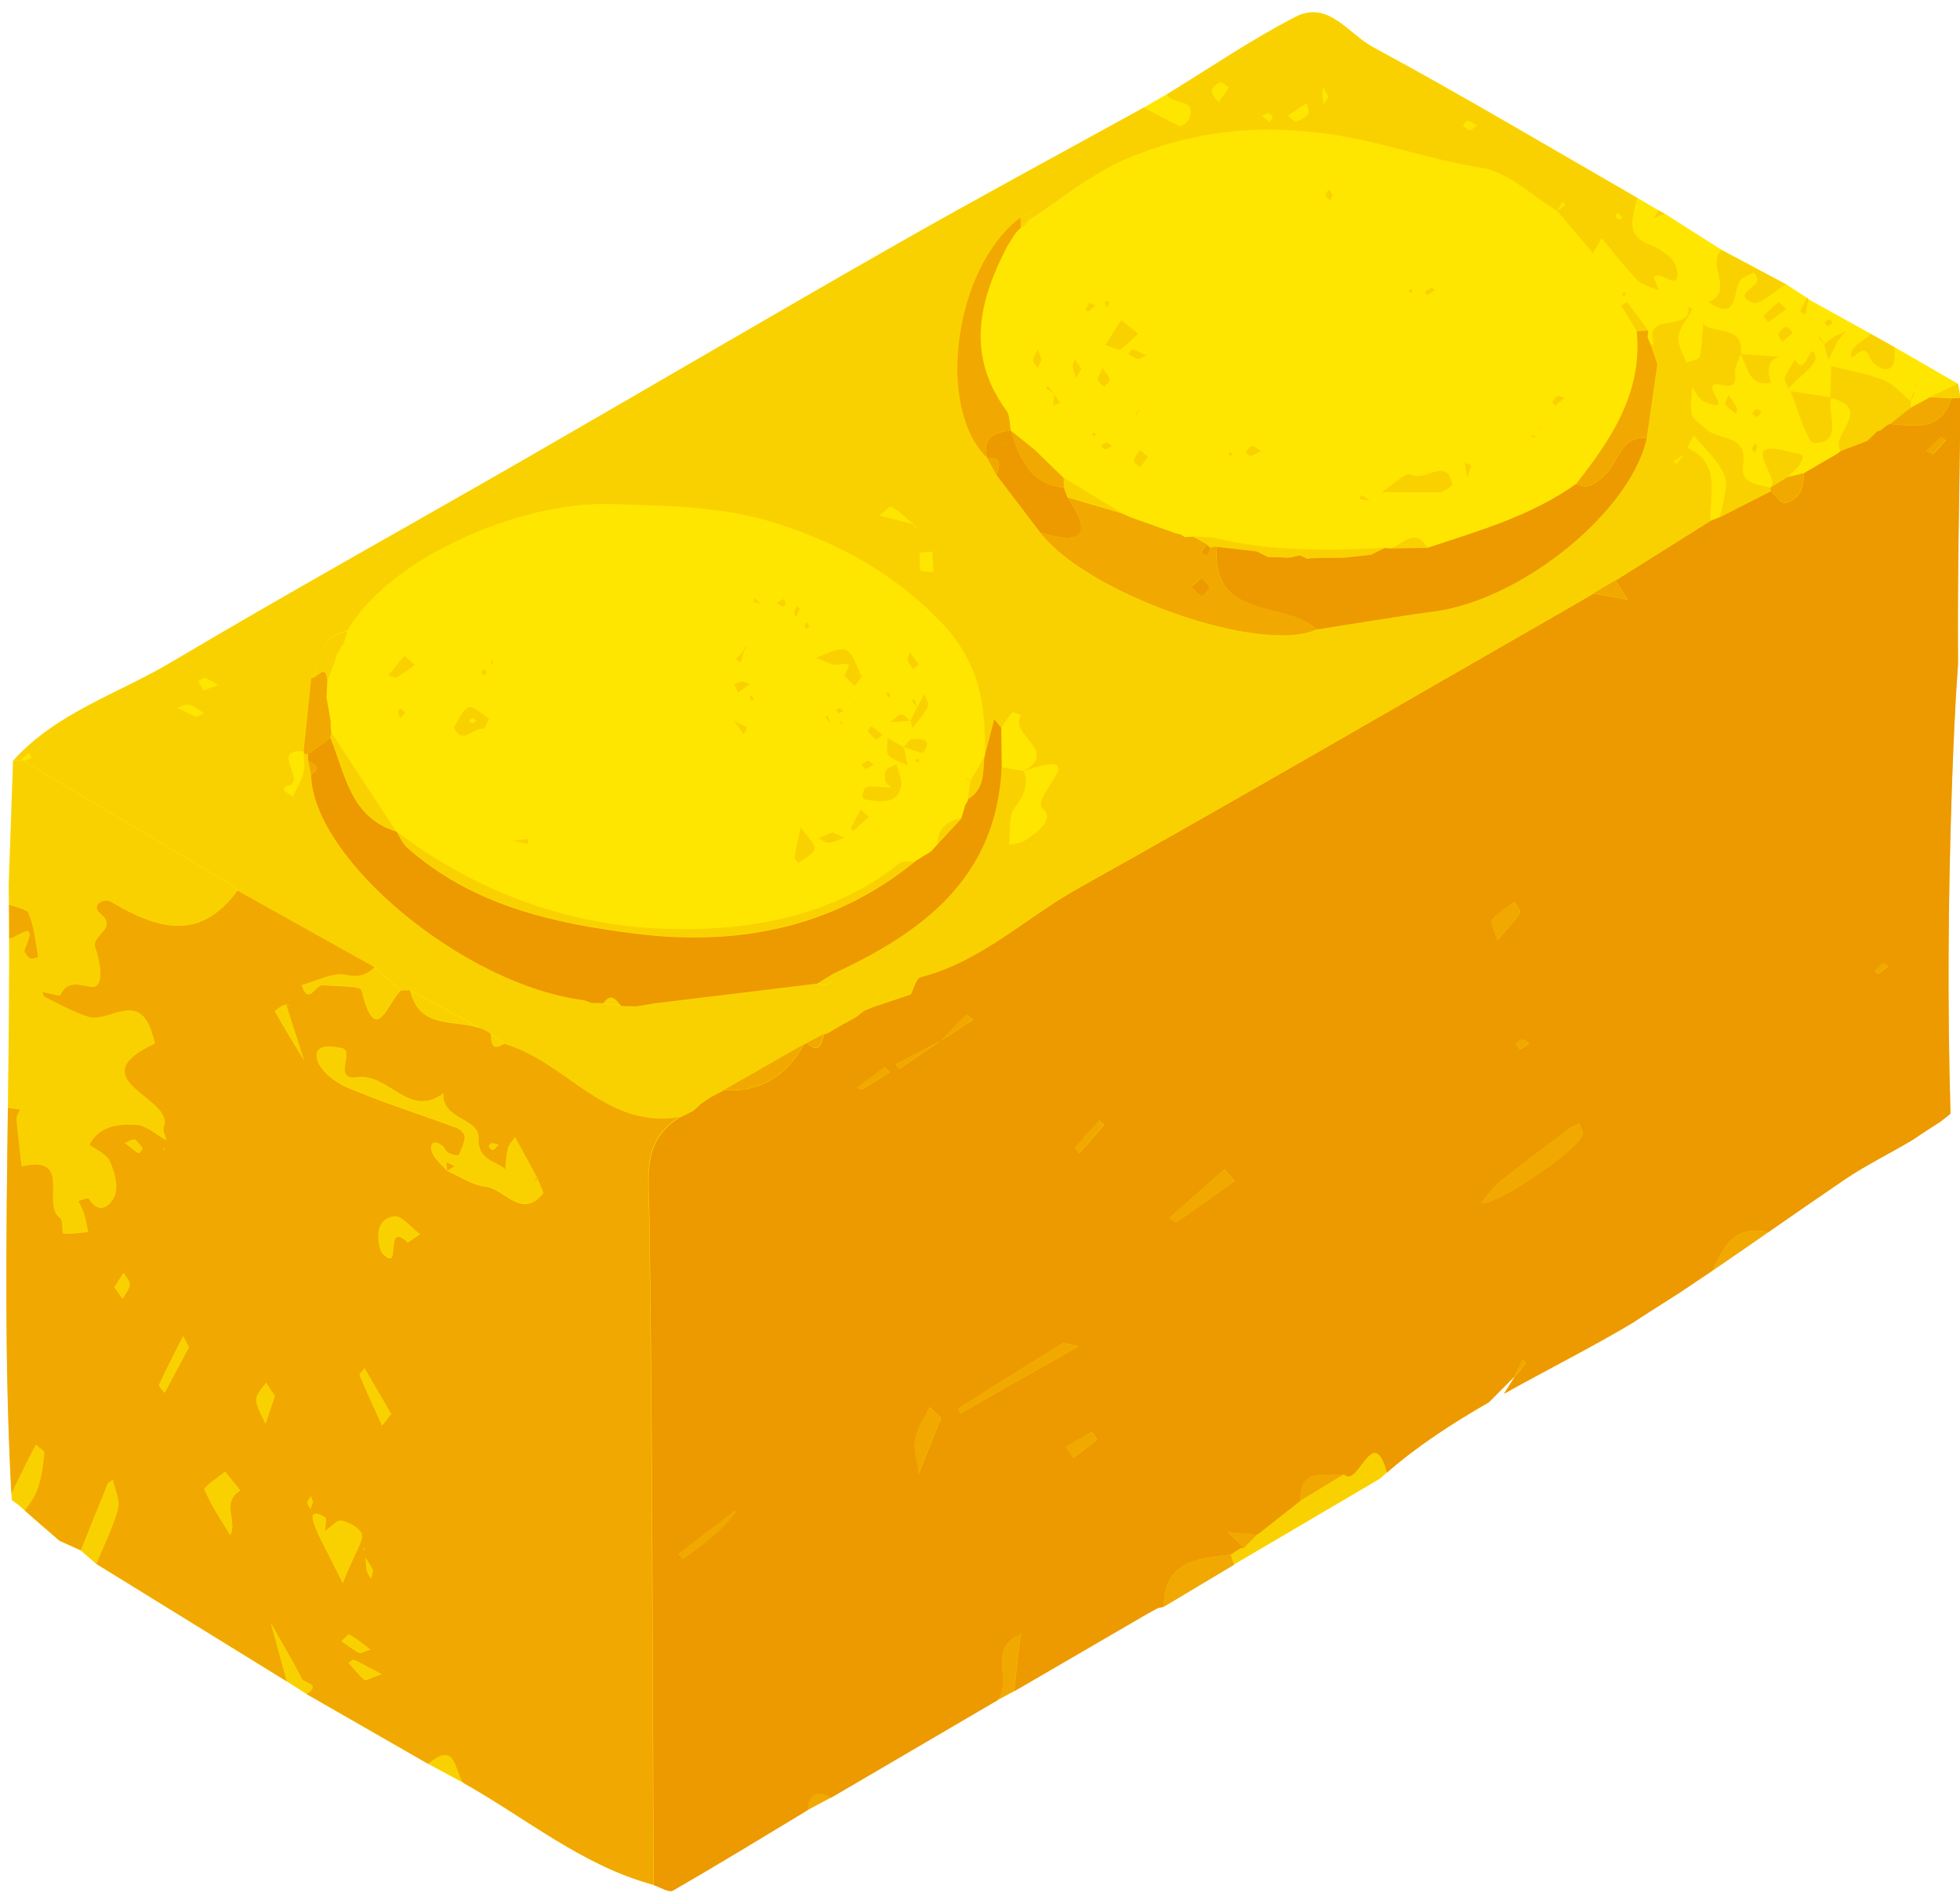
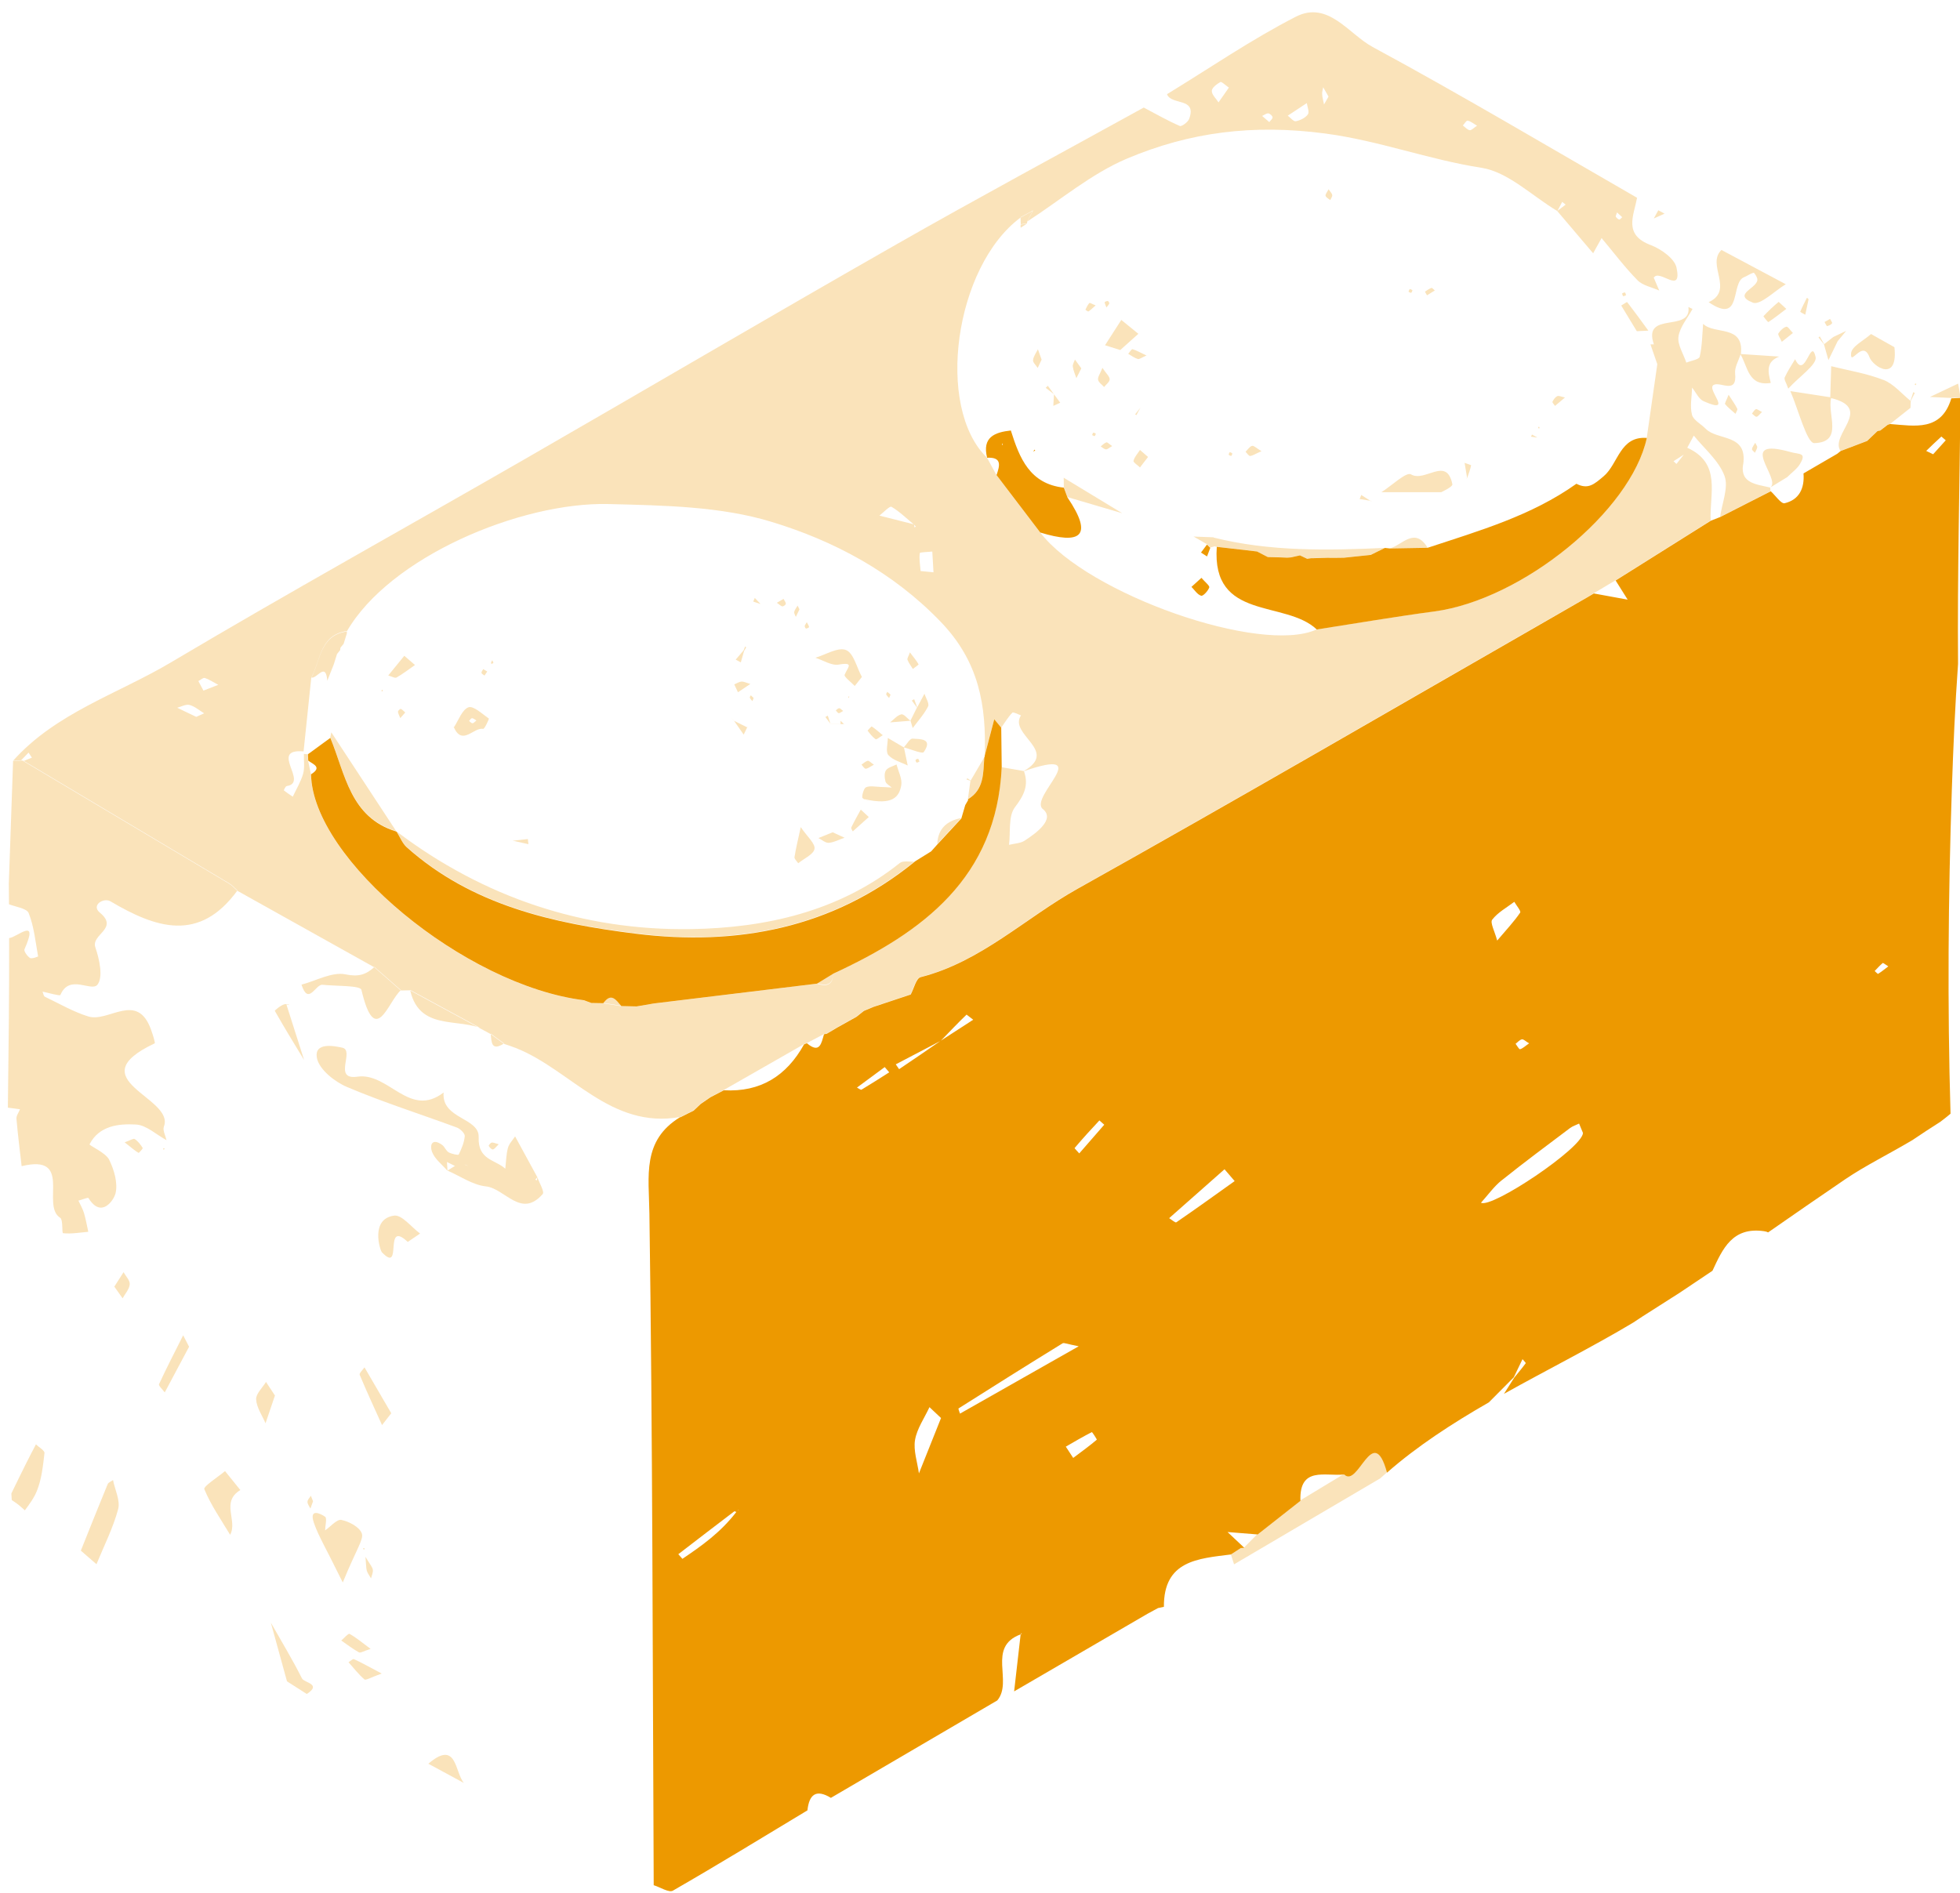
<svg xmlns="http://www.w3.org/2000/svg" data-name="Capa 1" height="281.8" preserveAspectRatio="xMidYMid meet" version="1.0" viewBox="115.7 99.7 291.7 281.8" width="291.7" zoomAndPan="magnify">
  <g id="change1_1">
-     <path d="M406.1,158.98c-.71,2.36-1.98,3.4-3.51,3.81,1.53-.41,2.8-1.45,3.51-3.82-1.06-.05-2.11-.1-3.17-.15,0,0,0,0,0,0,1.05,.05,2.11,.1,3.17,.15,.46-.02,.92-.04,1.37-.07-.12-.69-.24-1.38-.36-2.07-3.16-1.82-6.32-3.65-9.48-5.47-1.16-.65-2.32-1.31-3.48-1.96-3.1-1.72-6.2-3.43-9.3-5.15-.05-.11-.13-.19-.25-.23-1.04-.68-2.09-1.36-3.13-2.04-3.19-1.7-6.38-3.4-9.57-5.1-2.82-1.8-5.65-3.59-8.47-5.39-.31-.17-.63-.34-.94-.51-1.05-.62-2.09-1.23-3.14-1.85-13.09-7.53-26.08-15.27-39.36-22.45-3.56-1.92-6.62-6.97-11.45-4.49-6.61,3.39-12.79,7.64-19.15,11.52-1.15,.66-2.3,1.33-3.45,1.99-12.3,6.79-24.67,13.44-36.87,20.4-18.52,10.56-36.9,21.37-55.38,32.01-17.49,10.07-35.15,19.86-52.51,30.17-7.94,4.72-17.13,7.5-23.54,14.68,.39-.01,.77-.02,1.16-.03h0c-.39,.01-.77,.02-1.16,.03-.21,6.12-.42,12.25-.64,18.37,.39,30.57-1.26,61.17,.47,91.71,.45,.3,.9,.62,1.33,1,1.9,1.7,3.82,3.37,5.76,5.02,1.06,.48,2.12,.96,3.18,1.44,.78,.67,1.55,1.35,2.33,2.02,9.45,5.83,18.89,11.66,28.34,17.49,.99,.63,1.98,1.26,2.96,1.89l18.08,10.38c1.76,.95,3.52,1.91,5.28,2.86,9.32,5.22,17.65,12.28,28.24,15.14,.97,.3,2.26,1.15,2.86,.81,6.74-3.88,13.37-7.94,20.02-11.95,1.16-.62,2.33-1.24,3.49-1.86,8.25-4.83,16.51-9.67,24.76-14.5,.84-.45,1.67-.9,2.51-1.35,6.61-3.85,13.22-7.69,19.83-11.54,.53-.29,1.05-.57,1.58-.86,.29-.06,.59-.12,.88-.19,0-.43,.01-.84,.05-1.22-.04,.38-.05,.79-.05,1.22,3.48-2.08,6.97-4.16,10.45-6.25,7.23-4.25,14.45-8.5,21.68-12.75,.35-.32,.71-.63,1.07-.95,4.49-3.94,9.71-7.33,15.16-10.46,1.24-1.24,2.47-2.48,3.71-3.73,0,0,.06,.06,.06,.05-.51,.8-1.02,1.6-1.52,2.4,6.5-3.63,13.19-6.99,19.21-10.59,.48-.31,.95-.64,1.44-.95,1.83-1.16,3.66-2.33,5.49-3.5,1.63-1.09,3.27-2.18,4.89-3.28,2.77-1.89,5.53-3.79,8.28-5.71,3.83-2.66,7.66-5.32,11.52-7.94,2.85-1.94,6.51-3.75,9.96-5.8,1.37-.93,2.75-1.83,4.15-2.72,.53-.39,1.04-.8,1.52-1.21-.47-16.13-.35-32.17,.2-48.39,.21-6.21,.48-12.39,.92-18.57,0-.04,0-.08,0-.12-.1-13.15,.23-26.31,.37-39.47-.46,.02-.92,.05-1.37,.07Zm-238.77,34.7c2.18-3.79,5.91-7.24,10.39-10.14-4.48,2.9-8.21,6.35-10.39,10.14h0c-1.47,.21-2.37,.86-3.01,1.7,.64-.85,1.54-1.49,3.01-1.71Zm7.34,29.79c-2.88-.88-4.67-2.53-5.95-4.53,1.28,2.01,3.08,3.65,5.95,4.53-3.21-4.9-6.43-9.8-9.65-14.7-.02-.22-.05-.44-.07-.67-.01-.38-.02-.75-.03-1.13-.2-1.15-.41-2.3-.61-3.44,.04-.82,.09-1.64,.13-2.46h0s-.13,2.46-.13,2.46l.61,3.44c.01,.38,.02,.75,.03,1.13,.02,.22,.05,.44,.07,.66,3.22,4.9,6.43,9.8,9.65,14.7,0,0,.02,.02,.04,.03-.02-.02-.04-.03-.04-.03Zm38.06,47.79c.58-2.01,1.76-3.81,4.17-5.29,0,0,0,0,0,0-2.41,1.48-3.6,3.28-4.18,5.29Zm54.87-139.16c.62-.34,1.24-.68,1.86-1.02-.62,.34-1.24,.68-1.86,1.02-.61,.45-1.2,.96-1.76,1.52,.56-.56,1.14-1.06,1.76-1.52Zm10.11-5.66c-3.07,1.98-6.01,4.25-9.08,6.23-.01,.05-.02,.1-.03,.15,0-.05,.02-.1,.03-.16,3.07-1.98,6.01-4.26,9.08-6.23Zm-22.5,98.96c-.31,.34-.61,.69-.92,1.03,.31-.34,.61-.69,.92-1.03,.03-.57,.13-1.07,.3-1.51-.17,.44-.28,.94-.3,1.51Zm7.07-13.25s0,0,0,0c.12-3.41-.05-6.63-.82-9.69,.77,3.06,.94,6.28,.82,9.69Zm8.26-33.17c-2.17-2.85-4.34-5.7-6.52-8.55-.47-.86-.93-1.72-1.4-2.58,.47,.86,.93,1.72,1.4,2.58,2.17,2.85,4.34,5.7,6.51,8.55,3.42,4.47,11.33,8.9,19.49,11.84-8.17-2.94-16.08-7.37-19.49-11.84Zm39.71,3.9c.2-.03,.4-.06,.6-.09-.2,.03-.4,.06-.6,.09-.36-.17-.71-.34-1.07-.51,.36,.17,.71,.34,1.07,.51Zm-1.02,140.19c-2.12,1.67-4.25,3.34-6.37,5l6.37-5.01c-.06-1.76,.34-2.74,1.02-3.28-.67,.54-1.08,1.52-1.02,3.28Zm12.58-141.81c-.69,.34-1.39,.69-2.08,1.03-1.33,.14-2.67,.28-4,.42-.5,0-.99,.01-1.49,.02h-.99c-.69,0-1.38,.03-2.07,.05h-.16s.16,0,.16,0c.69-.02,1.38-.04,2.07-.06,.33,0,.66,0,.99,.01,.5,0,.99-.01,1.49-.02,1.33-.14,2.67-.28,4-.42,.69-.34,1.39-.69,2.08-1.03,.03,0,.06,0,.09,0-.03,0-.06,0-.08,0Zm28.51-9.56c-2.35,1.68-4.84,3.04-7.41,4.22,2.57-1.17,5.06-2.54,7.41-4.22,2-2.54,3.9-5.11,5.45-7.83-1.54,2.72-3.45,5.29-5.44,7.83Zm8.05-13.71c.86-2.78,1.26-5.74,.94-8.99-.77-1.27-1.55-2.55-2.32-3.82,.77,1.27,1.55,2.55,2.32,3.82,.32,3.24-.08,6.21-.94,8.99Zm2.57-8.08c.03-.33,.07-.66,.1-.99-.03,.33-.07,.66-.1,.99,.14,.35,.29,.69,.43,1.04-.14-.35-.29-.69-.43-1.04Zm20.77,20.8c-.83,.51-1.67,1.02-2.5,1.53,0,0,0,0,0,0-.71-.19-1.52-.31-2.23-.54,.71,.23,1.52,.36,2.23,.54h0c.31-.25,.32-.68,.18-1.18,.14,.51,.13,.93-.18,1.18,.83-.51,1.67-1.02,2.5-1.53,.8-.19,1.6-.39,2.41-.58-.8,.19-1.6,.39-2.41,.58Zm14.92-7.79c-.37,.28-.74,.57-1.11,.85-.14,0-.27,.03-.4,.08-.51,.49-1.02,.97-1.53,1.46,.51-.49,1.02-.97,1.53-1.46,.13-.05,.26-.08,.4-.08,.37-.28,.74-.57,1.11-.85,.13-.07,.26-.11,.4-.13-.14,.02-.27,.07-.4,.13Z" fill="#ffe600" />
-   </g>
+     </g>
  <g id="change2_1">
    <path d="M315.72,319.15c2.12,2.22,4.3-7.94,6.4-.24,4.49-3.94,9.71-7.33,15.16-10.46,1.24-1.24,2.47-2.48,3.71-3.73,.43-.9,.87-1.8,1.3-2.7,.17,.21,.52,.55,.48,.6-.54,.74-1.14,1.44-1.72,2.16-.51,.8-1.02,1.6-1.52,2.4,6.5-3.63,13.19-6.99,19.21-10.59,.48-.31,.95-.64,1.44-.95,1.83-1.16,3.66-2.33,5.49-3.5,1.63-1.09,3.27-2.18,4.89-3.28,1.52-3.27,2.97-6.57,7.68-5.89,.28,.04,.47,.1,.6,.18,3.83-2.66,7.66-5.32,11.52-7.94,2.85-1.94,6.51-3.75,9.96-5.8,1.37-.93,2.75-1.83,4.15-2.72,.53-.39,1.04-.8,1.52-1.21-.47-16.13-.35-32.17,.2-48.39,.21-6.21,.48-12.39,.92-18.57,0-.04,0-.08,0-.12-.1-13.15,.23-26.31,.37-39.47-.46,.02-.92,.05-1.37,.07-1.49,4.94-5.4,4.1-9.09,3.82-.14,.02-.27,.07-.4,.13-.37,.28-.74,.57-1.11,.85-.14,0-.27,.03-.4,.08-.51,.49-1.02,.97-1.53,1.46-1.32,.5-2.64,1-3.95,1.5h.01c-.18,.14-.35,.28-.53,.42-1.67,.97-3.33,1.94-5,2.91,.17,2.19-.62,3.92-2.81,4.44-.52,.12-1.36-1.15-2.06-1.78-2.5,1.27-5,2.55-7.5,3.82-.47,.19-.94,.37-1.42,.56-4.72,2.97-9.45,5.93-14.17,8.9,.6,.95,1.19,1.9,1.79,2.85-1.68-.31-3.35-.61-5.03-.92-.33,.2-.67,.39-1,.59-1.68,.97-3.37,1.94-5.05,2.91-23.57,13.52-47.06,27.19-70.77,40.45-7.8,4.36-14.39,10.88-23.38,13.17-.66,.17-.99,1.69-1.47,2.58-1.86,.62-3.72,1.24-5.59,1.86-.46,.19-.92,.39-1.38,.58-.37,.3-.75,.59-1.12,.89-.95,.53-1.9,1.06-2.85,1.59-.52,.31-1.05,.62-1.57,.93-.14,0-.27,.03-.4,.08-.39,1.31-.61,2.93-2.53,1.33-.15,.04-.3,.09-.44,.17-2.6,4.68-6.47,7.13-11.93,6.82-.67,.35-1.34,.7-2.01,1.05-.48,.33-.96,.67-1.45,1l-1.03,.98c-.66,.33-1.32,.66-1.98,.99,0,0-.05-.01-.05-.01-5.68,3.48-4.64,8.72-4.56,14.33,.48,33.33,.48,66.66,.64,99.99,.97,.3,2.26,1.15,2.86,.81,6.74-3.88,13.37-7.94,20.02-11.95,.25-2.34,1.27-3.22,3.49-1.86,8.25-4.83,16.51-9.67,24.76-14.5,2.4-2.84-1.61-7.95,3.48-9.84l.1-.18,.08,.08-.18,.1c-.32,2.83-.65,5.66-.97,8.49,6.61-3.85,13.22-7.69,19.83-11.54,.53-.29,1.05-.57,1.58-.86,.29-.06,.59-.12,.88-.19-.05-6.9,5.09-7.17,9.96-7.79,0,0,0,0,0,0,.49-.32,.98-.64,1.48-.96l.53-.03-2.5-2.35c1.49,.12,2.98,.24,4.48,.36l6.37-5.01c-.19-5.2,3.74-3.6,6.5-3.92Zm88.92-154.46s.42,.36,.64,.55c-.61,.68-1.22,1.36-1.88,2.08-.55-.27-.79-.38-1.03-.5,.75-.72,1.49-1.45,2.26-2.14Zm-8.74,78.36c.06-.05,.38,.22,.83,.5-.66,.5-1.07,.84-1.52,1.11-.06,.04-.33-.27-.51-.42,.39-.4,.77-.83,1.2-1.19Zm-52.63,11.96c-.61,.42-.95,.77-1.35,.87-.14,.04-.44-.52-.66-.81,.31-.23,.59-.58,.94-.66,.23-.05,.55,.29,1.07,.6Zm-5.49-18.41c.83-1.09,2.16-1.8,3.29-2.66,.31,.55,1.03,1.38,.87,1.61-.9,1.32-2.01,2.5-3.42,4.16-.37-1.4-1.08-2.66-.74-3.12Zm1.41,38.8c3.33-2.67,6.77-5.22,10.18-7.79,.39-.29,.89-.44,1.34-.66,.22,.53,.43,1.05,.58,1.4-.11,2.25-13.57,11.27-15.18,10.38,1.02-1.12,1.91-2.4,3.08-3.34Zm-121.93,56.34s-.4-.45-.61-.69c2.77-2.13,5.54-4.26,8.32-6.37,.03-.03,.12,0,.32,.08-2.38,3.09-5.19,5.06-8.03,6.98Zm42.29-81.01s.65,.5,.99,.76c-1.6,1.04-3.2,2.07-4.8,3.11,1.26-1.3,2.51-2.62,3.81-3.87Zm-15.63,11.17c-.12,.07-.45-.2-.68-.31,1.33-.98,2.66-1.96,4.13-3.05,.35,.4,.51,.59,.67,.78-1.37,.87-2.73,1.75-4.12,2.58Zm5.08-3.76c2.21-1.16,4.42-2.31,6.63-3.47-2.03,1.4-4.07,2.81-6.12,4.18,0,0-.33-.47-.5-.72Zm3.46,60.87c-.23-1.66-.84-3.39-.58-4.96,.29-1.7,1.4-3.27,2.15-4.89,.54,.51,1.08,1.02,1.72,1.62-1.2,3-2.24,5.62-3.29,8.24Zm6.11-8.89c-.08-.27-.28-.73-.21-.77,5.14-3.26,10.3-6.5,15.48-9.69,.22-.13,.67,.11,2.4,.44-6.63,3.76-12.15,6.89-17.66,10.02Zm16.85,6.6c-.45-.68-.77-1.18-1.1-1.68,1.28-.74,2.56-1.49,3.88-2.17,.04-.02,.78,1.1,.73,1.14-1.05,.89-2.18,1.71-3.51,2.71Zm.9-45.33c-.24-.28-.72-.76-.69-.8,1.19-1.4,2.43-2.77,3.69-4.11,0,0,.4,.35,.72,.64-1.31,1.5-2.51,2.89-3.72,4.27Zm14.44,10.26c-.14,.1-.7-.4-1.06-.62,2.75-2.43,5.49-4.85,8.24-7.28,.39,.45,.78,.91,1.51,1.76-3.08,2.2-5.86,4.2-8.69,6.14Zm-65.24,42.76l.08,.08-.04,.02c-.05-.07-.04-.1-.04-.1Zm28.76-97.98c.31-.34,.61-.69,.92-1.03,1.19-1.29,2.38-2.58,3.57-3.86,.19-.66,.39-1.33,.58-1.99,.12-.21,.25-.43,.37-.64,.06-.07,.07-.16,.03-.24,2.43-1.44,2.27-3.89,2.44-6.21,.05-.09,.07-.19,.07-.3,.47-1.79,.94-3.59,1.41-5.39,.35,.42,.69,.83,1.04,1.25,.02,1.96,.04,3.92,.07,5.87-.76,16.45-11.72,24.58-25.08,30.75-.8,.49-1.61,.99-2.41,1.48-8.09,.98-16.19,1.97-24.28,2.95-.86,.15-1.71,.3-2.57,.44-.76-.02-1.51-.04-2.27-.05-.77-.89-1.5-2.09-2.68-.43-.6-.01-1.2-.02-1.79-.03-.36-.14-.73-.27-1.09-.41-17.73-2.19-40.39-20.96-40.62-33.63,1.71-1.07,.31-1.48-.42-2.04-.01-.32-.02-.63-.04-.95,1.11-.81,2.22-1.62,3.33-2.43,2.23,5.38,2.93,11.82,9.8,13.93,0,0,.08,.06,.08,.06,.49,.77,.83,1.7,1.49,2.29,9.71,8.66,21.81,11.34,34.11,12.87,15.07,1.86,29.26-.8,41.44-10.68,0,0,.08-.08,.08-.08,.8-.5,1.61-1,2.42-1.5Zm67.52-45.17c.25,.03,.5,.05,.76,.08,1.87-.03,3.74-.07,5.61-.1,7.66-2.53,15.45-4.76,22.14-9.53,1.74,.89,2.63,.09,4.07-1.13,2.17-1.85,2.4-6,6.41-5.69-2.37,10.93-18.56,24.09-31.65,25.83-5.84,.78-11.65,1.78-17.47,2.68-4.68-4.44-15.68-1.23-14.88-12.3,2,.23,4,.46,5.99,.69,.53,.28,1.07,.55,1.6,.83,.64,.02,1.27,.03,1.91,.05,.33,.01,.66,.02,.99,.04,.18-.01,.35-.03,.53-.04,.11-.02,.22-.04,.33-.07,.34-.08,.69-.15,1.03-.23,.36,.17,.71,.34,1.07,.51,.2-.03,.4-.06,.6-.09h.16s.16,0,.16,0c.69-.02,1.38-.04,2.07-.06,.33,0,.66,0,.99,.01,.5,0,.99-.01,1.49-.02,1.33-.14,2.67-.28,4-.42,.69-.34,1.39-.69,2.08-1.03Zm-59.19-13.42c-.77-3.06,1.12-3.8,3.55-4.06,0,0-.01,.03-.01,.03,1.28,4.08,2.81,7.93,7.88,8.48,.18,.49,.36,.97,.54,1.46,3.97,5.87,1.86,7.02-4.05,5.22-2.17-2.85-4.34-5.7-6.51-8.55,.47-1.37,.87-2.7-1.4-2.58h0Zm2.25-2.15c0,.1-.01,.19-.02,.29,.04-.04,.1-.08,.11-.13,0-.05-.05-.1-.09-.16Zm29.64,20.02c.56,.65,1.26,1.19,1.17,1.44-.19,.52-.92,1.31-1.2,1.23-.57-.17-.98-.85-1.45-1.32,.41-.37,.81-.74,1.49-1.35Zm.84-4.94c.16,.16,.32,.32,.48,.48-.16,.43-.32,.86-.48,1.28l-.9-.58c.3-.4,.59-.79,.89-1.19Zm-25.57-14.02c-.1,.06-.2,.12-.29,.18,.06-.1,.12-.2,.17-.3,0,0,.12,.12,.12,.12Z" fill="#ed9900" />
  </g>
  <g id="change2_2">
-     <path d="M216.89,265.97c-10.32,1.81-16.17-6.99-24.35-10.26-.6-.24-1.21-.43-1.82-.64-1.92,1.23-1.87-.23-1.99-1.45-3.62-2.87-10.5,.26-12-6.51-.45,.01-.9,.02-1.35,.03-1.91,1.63-3.79,8.78-5.88-.04-.16-.68-3.78-.55-5.8-.76-1.03-.1-2.09,3.16-3.12-.02,2.2-.58,4.56-1.94,6.55-1.53,1.98,.41,3.07,.02,4.32-1.11-6.8-3.8-13.6-7.6-20.41-11.4-5.69,7.81-12.15,5.6-18.9,1.62-1.01-.6-2.92,.57-1.58,1.68,2.9,2.39-1.34,3.23-.67,5.17,.61,1.76,1.19,4.46,.31,5.56-.9,1.12-4.18-1.66-5.51,1.53-.07,.18-1.74-.31-2.66-.5,.11,.26,.16,.67,.35,.76,2.13,1.02,4.2,2.23,6.44,2.93,3.03,.96,7.27-3.79,9.35,1.95,.25,.69,.67,2.01,.55,2.06-11.51,5.44,3.07,8.03,1.37,12.39-.21,.54,.24,1.34,.39,2.02-1.52-.82-3-2.25-4.56-2.33-2.6-.14-5.46,.18-6.89,2.94-.09,.18,2.4,1.25,2.91,2.29,.75,1.52,1.34,3.54,.94,5.06-.26,.98-2.1,3.76-4.01,.66-.08-.13-.98,.25-1.5,.38,.28,.61,.63,1.19,.82,1.82,.28,.92,.44,1.88,.65,2.82-1.25,.11-2.52,.34-3.75,.21-.21-.02,.03-2-.44-2.3-2.91-1.86,2-9.55-5.73-7.68-.27-2.35-.57-4.7-.77-7.06-.04-.45,.34-.94,.53-1.41-.6-.08-1.2-.16-1.81-.24-.25,19.15-.52,38.3,.51,57.42,.72-1.47,1.43-2.94,2.16-4.4,.48-.98,1-1.94,1.5-2.91,.45,.44,1.31,.92,1.27,1.3-.22,1.9-.42,3.88-1.13,5.63-.42,1.04-1.1,1.97-1.79,2.89,1.71,1.52,3.42,3.02,5.16,4.5,1.06,.48,2.12,.96,3.18,1.44,1.32-3.3,2.64-6.6,3.99-9.89,.11-.27,.52-.41,.79-.61,.29,1.46,1.11,3.06,.76,4.34-.76,2.81-2.11,5.46-3.22,8.18,9.45,5.83,18.89,11.66,28.34,17.49-.8-2.91-1.6-5.82-2.4-8.73,1.56,2.76,3.21,5.47,4.63,8.3,.34,.67,3.01,.83,.72,2.32l18.08,10.38c4.25-3.63,3.91,1.2,5.28,2.86,9.32,5.22,17.65,12.28,28.24,15.14-.16-33.33-.16-66.67-.64-99.99-.08-5.61-1.12-10.85,4.56-14.33Zm-82.95,27.05c-.35-.5-.71-.99-1.23-1.73,.52-.81,.95-1.48,1.38-2.16,.33,.6,.97,1.23,.92,1.8-.06,.72-.68,1.4-1.06,2.09Zm2.39-21.65c-.49-.28-.92-.66-2.07-1.57,.8-.28,1.3-.62,1.49-.49,.49,.32,.87,.83,1.19,1.33,.05,.09-.56,.76-.62,.73Zm3.88,35.66c-.3-.42-.96-1-.85-1.23,1.13-2.45,2.38-4.85,3.59-7.27,.27,.52,.54,1.03,.88,1.7-1.23,2.31-2.43,4.55-3.62,6.8Zm9.75,21.18c-1.34-2.24-2.86-4.4-3.84-6.79-.17-.41,1.99-1.77,3.08-2.69,.72,.89,1.43,1.77,2.28,2.82-2.96,1.8-.36,4.56-1.52,6.66Zm5.26-16.59c-.51-1.18-1.33-2.34-1.4-3.55-.05-.83,.94-1.73,1.47-2.6,.46,.7,.92,1.4,1.33,2.02-.52,1.55-.96,2.84-1.4,4.13Zm1.38-61.38c-.03-.06,.92-.88,1.49-.99,.5-.1,1.1,.3,.23,.02,1.1,3.45,1.87,5.87,2.64,8.29-1.48-2.43-2.96-4.85-4.36-7.32Zm32.28,19.6c.22-.05,.5,.1,1.05,.25-.45,.42-.65,.76-.88,.77-.2,.02-.47-.29-.61-.52-.04-.07,.25-.46,.43-.5Zm-26.98,54.48c-.16-.33-.44-.67-.44-1,0-.31,.32-.61,.5-.91,.11,.27,.22,.54,.33,.82-.15,.41-.27,.75-.39,1.09Zm2.18,1.22c.32,.21,.02,1.33,0,2.04,.82-.56,1.76-1.7,2.43-1.56,1.15,.23,2.72,1.07,3.04,2.02,.3,.89-.78,2.25-2.84,7.3-2.58-5.25-3.66-6.99-4.3-8.88-.74-2.18,.88-1.45,1.66-.92Zm3.63,17.45c.95,.51,1.78,1.22,3.14,2.23-1.02,.32-1.5,.64-1.73,.51-.92-.51-1.76-1.16-2.63-1.76,.42-.35,1.04-1.08,1.22-.99Zm2.38-11.49c.68,1.15,1.03,1.51,1.1,1.93,.06,.4-.17,.85-.27,1.28-.21-.37-.49-.72-.62-1.11-.12-.38-.09-.81-.21-2.09Zm-.15,18.26c-.88-.75-1.59-1.69-2.37-2.56,.27-.16,.63-.53,.8-.46,1.09,.49,2.13,1.08,4.13,2.14-1.59,.56-2.35,1.04-2.56,.87Zm2.62-37.85c-1.13-2.49-2.28-4.97-3.33-7.49-.09-.23,.46-.73,.72-1.1,1.32,2.27,2.65,4.54,3.98,6.83-.7,.91-1.04,1.34-1.37,1.76Zm3.83-27.26c-3.71-3.49-.65,4.88-3.85,1.54-.28-.29-1.78-4.98,1.83-5.46,1.14-.15,2.56,1.72,3.85,2.67-.59,.4-1.17,.8-1.84,1.25Zm20.04-7.16c-3.23,3.7-5.6-.83-8.46-1.14-1.97-.21-3.82-1.53-5.72-2.35-.77-.9-1.83-1.69-2.24-2.73-.42-1.06-.02-2.17,1.49-1.08,.38,.28,.56,.87,.96,1.1,.45,.25,1.44,.45,1.5,.33,.42-.86,.82-1.8,.9-2.74,.03-.4-.66-1.08-1.15-1.27-5.45-2.02-11.02-3.77-16.36-6.04-1.85-.78-4.16-2.61-4.49-4.31-.47-2.45,2.67-1.78,3.76-1.55,1.94,.41-1.48,4.86,2.26,4.32,4.67-.67,7.74,6.26,12.83,2.36-.33,3.96,5.33,3.71,5.22,6.65-.14,3.41,2.47,3.32,3.96,4.69,.12-1.03,.13-2.09,.39-3.08,.16-.63,.7-1.16,1.07-1.73,1.11,2.03,2.21,4.06,3.32,6.09h0c.29,.85,1.08,2.15,.79,2.49Zm-56.24-6.66s-.11,.04-.17,.06c-.01-.05-.05-.13-.03-.15,.04-.04,.11-.04,.17-.06,.01,.05,.05,.13,.03,.15Zm29.72,59.59c-.06-.02-.12-.03-.16-.07-.02-.02,.03-.09,.05-.15,.06,.02,.11,.04,.17,.06-.02,.05-.04,.1-.05,.15Zm200.64-41.55c1.52-3.27,2.97-6.57,7.68-5.89,.28,.04,.47,.1,.6,.18-2.75,1.91-5.51,3.82-8.28,5.71Zm-71.68,42.22c.16,.51,.33,1.03,.49,1.54-3.48,2.08-6.97,4.16-10.45,6.25-.05-6.9,5.09-7.17,9.96-7.79ZM121.38,242.12s-.95,.4-1.21,.23c-.4-.27-.94-1.01-.82-1.29,2.23-4.98-1.09-1.77-2.28-1.67,0-1.68-.01-3.36-.03-5.03,1.07,.41,2.65,.61,2.93,1.32,.81,2.02,1.02,4.27,1.4,6.44Zm146.21,100.83c-.32,2.83-.65,5.66-.97,8.49-.84,.45-1.67,.9-2.51,1.35,2.4-2.84-1.61-7.95,3.48-9.84Zm-31.74,26.2c.25-2.34,1.27-3.22,3.49-1.86-1.16,.62-2.33,1.24-3.49,1.86Zm50.6-29.26c.53-.29,1.05-.57,1.58-.86-.53,.29-1.05,.57-1.58,.86Zm64.83-71.53c-.11,2.25-13.57,11.27-15.18,10.38,1.02-1.12,1.91-2.4,3.08-3.34,3.33-2.67,6.77-5.22,10.18-7.79,.39-.29,.89-.44,1.34-.66,.22,.53,.43,1.05,.58,1.4Zm-75.06,31.75c-6.63,3.76-12.15,6.89-17.66,10.02-.08-.27-.28-.73-.21-.77,5.14-3.26,10.3-6.5,15.48-9.69,.22-.13,.67,.11,2.4,.44Zm-52.81-38.15c3.98-2.27,7.95-4.54,11.93-6.82-2.6,4.68-6.47,7.13-11.93,6.82Zm76.03,13.56c-3.08,2.2-5.86,4.2-8.69,6.14-.14,.1-.7-.4-1.06-.62,2.75-2.43,5.49-4.85,8.24-7.28,.39,.45,.78,.91,1.51,1.76Zm97.57-112.72c1.01-.8,2.01-1.59,3.02-2.39,.97-.52,1.93-1.05,2.9-1.57,1.05,.05,2.11,.1,3.17,.15-1.49,4.94-5.4,4.1-9.08,3.82Zm-141.28,147.98c-1.2,3-2.24,5.62-3.29,8.24-.23-1.66-.84-3.39-.58-4.96,.29-1.7,1.4-3.27,2.15-4.89,.54,.51,1.08,1.02,1.72,1.62Zm-29.09,14.48c-3.64,2.53-6.5,4.52-9.4,6.48-.03,.02-.4-.45-.61-.69,2.77-2.13,5.54-4.26,8.32-6.37,.07-.06,.31,.09,1.7,.57Zm111.86-85.54c-.37-1.4-1.08-2.66-.74-3.12,.83-1.09,2.16-1.8,3.29-2.66,.31,.55,1.03,1.38,.87,1.61-.9,1.32-2.01,2.5-3.42,4.16Zm43.19-68.99c.8-.19,1.6-.39,2.41-.58,.17,2.19-.62,3.92-2.81,4.44-.52,.12-1.36-1.15-2.06-1.78-.01-.18-.03-.36-.04-.54,0,0,0,0,0,0,.83-.51,1.67-1.02,2.5-1.53Zm-65.98,148.42c-2.17,1.31-4.33,2.62-6.5,3.93-.19-5.2,3.74-3.6,6.5-3.93Zm-60.04-64.51c-2.06,1.42-4.11,2.84-6.19,4.23,0,0-.33-.47-.5-.72,2.24-1.17,4.47-2.34,6.71-3.51h0Zm0,0c1.27-1.32,2.53-2.64,3.85-3.91,.04-.04,.65,.5,.99,.76-1.62,1.05-3.23,2.09-4.85,3.14,0,0,0,0,0,0Zm19.72,62.08c-.45-.68-.77-1.18-1.1-1.68,1.28-.74,2.56-1.49,3.88-2.17,.04-.02,.78,1.1,.73,1.14-1.05,.89-2.18,1.71-3.51,2.71Zm77.48-128.71c1.08-.64,2.16-1.29,3.24-1.93,.59,.95,1.19,1.9,1.79,2.85-1.68-.31-3.35-.61-5.03-.92Zm-72.86,79.11c-1.31,1.5-2.51,2.89-3.72,4.27-.24-.28-.72-.76-.69-.8,1.19-1.4,2.43-2.77,3.69-4.11,0,0,.4,.35,.72,.64Zm22.82,60.95c-.66,.66-1.32,1.33-1.97,1.99-.83-.78-1.67-1.57-2.5-2.35,1.49,.12,2.98,.24,4.48,.36Zm-55.5-69.53c.35,.4,.51,.59,.67,.78-1.37,.87-2.73,1.75-4.12,2.58-.12,.07-.45-.2-.68-.31,1.33-.98,2.66-1.96,4.13-3.05Zm-1.72-8.99c1.86-.62,3.72-1.24,5.59-1.86-1.86,.62-3.72,1.24-5.59,1.86Zm106.26-60.96c-1.68,.97-3.37,1.94-5.06,2.91,1.68-.97,3.37-1.94,5.06-2.91Zm51.5-21.29c-.55-.27-.79-.38-1.03-.5,.75-.72,1.49-1.45,2.26-2.14,.03-.02,.42,.36,.64,.55-.61,.68-1.22,1.36-1.88,2.08Zm-167.61,87.65c.84-.44,1.69-.89,2.53-1.33-.39,1.31-.61,2.93-2.53,1.33Zm105.21,49.75c.43-.9,.87-1.8,1.3-2.7,.17,.21,.52,.55,.48,.6-.54,.74-1.14,1.44-1.72,2.16,0,0-.06-.05-.06-.05Zm2.27-49.71c-.61,.42-.95,.77-1.35,.87-.14,.04-.44-.52-.66-.81,.31-.23,.59-.58,.94-.66,.23-.05,.55,.29,1.07,.6Zm53.47-11.46c-.66,.5-1.07,.84-1.52,1.11-.06,.04-.33-.27-.51-.42,.39-.4,.77-.83,1.2-1.19,.06-.05,.38,.22,.83,.5Zm-97.86,87.51c.49-.32,.98-.64,1.48-.96-.49,.32-.98,.64-1.48,.96Zm-79.95-66.07c-.66,.33-1.32,.66-1.98,.99,.66-.33,1.32-.66,1.98-.99Zm2.48-1.99c-.48,.33-.96,.67-1.45,1,.48-.33,.96-.67,1.45-1Zm172.18-97.68c.51-.49,1.02-.97,1.53-1.46-.51,.49-1.02,.97-1.53,1.46Zm-153.29,87.31c-.52,.31-1.05,.62-1.57,.93,.52-.31,1.05-.62,1.57-.93Zm3.97-2.49c-.37,.3-.75,.59-1.12,.89,.37-.3,.75-.59,1.12-.89Zm151.25-86.36c.37-.28,.74-.57,1.11-.85-.37,.28-.74,.57-1.11,.85Zm-170.08,160.81l.1-.18,.08,.08-.18,.1Zm42.17,18.36l.1-.18,.08,.08-.18,.1Zm29.19-161.85c-.8,11.07,10.21,7.86,14.88,12.3-8.24,3.81-34.14-5.26-41.14-14.42,5.92,1.81,8.02,.66,4.05-5.22,2.71,.8,5.42,1.59,8.13,2.39,.42,.19,.83,.38,1.25,.57,2.24,.79,4.47,1.59,6.71,2.38,.24,.05,.49,.11,.73,.16,.22,.14,.44,.28,.65,.41,.43-.02,.85-.04,1.28-.06,.67,.39,1.34,.77,2.01,1.15-.3,.4-.59,.79-.89,1.19l.9,.58c.16-.43,.32-.86,.48-1.28,.24-.06,.48-.13,.72-.19l.23,.03Zm-2.28,4.62c-.67,.61-1.08,.98-1.49,1.35,.48,.47,.89,1.15,1.45,1.32,.28,.08,1.02-.71,1.2-1.23,.09-.25-.62-.79-1.17-1.44Zm-28.78-49.55c-4.29,8.16-6.33,16.32-.26,24.62,.56,.76,.48,1.99,.7,3-2.43,.26-4.32,.99-3.55,4.06-7.75-7.5-4.83-28.47,4.98-35.75,.01,.35,.02,.7,.04,1.05-.02,.16-.02,.31,0,.47,0,0,0,0,0,0-.17,.17-.34,.34-.52,.51-.14,.17-.28,.34-.42,.51-.32,.51-.63,1.02-.95,1.54Zm95.07,28.72c-4.01-.3-4.24,3.84-6.41,5.69-1.44,1.22-2.33,2.03-4.07,1.13,5.25-6.67,9.88-13.59,8.99-22.69,.57-.03,1.15-.05,1.72-.08-.03,.33-.07,.66-.1,.99,.14,.35,.29,.7,.43,1.05,0,0,0,0,0,0,.34,.99,.68,1.98,1.02,2.96v-.02c-.53,3.66-1.05,7.31-1.58,10.97Zm-195.93,44.66c-1.11,.81-2.22,1.62-3.33,2.43-.2-.02-.39-.04-.59-.06,0-.13-.02-.25-.04-.38,.38-3.65,.76-7.3,1.14-10.94,.75,.34,2.16-2.45,2.38,.49,0,0,.01-.01,.01-.01-.04,.82-.09,1.64-.13,2.46,.2,1.15,.41,2.3,.61,3.44,.01,.38,.02,.75,.03,1.13,.02,.22,.05,.44,.07,.67-.05,.26-.11,.51-.16,.77Zm97.75-41.7c2.27-.12,1.87,1.21,1.4,2.58-.47-.86-.93-1.72-1.4-2.58Zm-101.05,45.07c.73,.56,2.14,.97,.42,2.04-.14-.68-.28-1.36-.42-2.04Zm112.47-40.62c-5.07-.55-6.6-4.4-7.88-8.48,1.17,.94,2.34,1.87,3.5,2.81-.06,.1-.12,.2-.17,.3,.1-.06,.2-.12,.29-.18,1.41,1.37,2.82,2.74,4.24,4.11,0,.48,.02,.96,.02,1.44Zm-91.77,101.69c-.03-.43-.05-.85-.08-1.28,.4,.2,.79,.39,1.19,.59-.37,.23-.74,.46-1.12,.69,0,0,0,0,0,0Zm13.39,.99c-.03,.16-.06,.31-.09,.47-.08-.04-.16-.09-.23-.13,.11-.11,.22-.23,.32-.34h0Zm69.22-109.29c.04,.05,.09,.11,.08,.15,0,.05-.07,.09-.11,.13,0-.1,.01-.19,.02-.29Z" fill="#ed9900" opacity=".8" />
-   </g>
+     </g>
  <g id="change2_3">
    <path d="M375.13,168.86c.7-4.67-3.79-3.52-5.58-5.34-.69-.71-1.83-1.27-2.04-2.09-.32-1.26-.02-2.68,.02-4.03,.56,.69,.98,1.7,1.71,2.02,4.65,2.07,.3-1.82,1.51-2.43,1.03-.52,3.51,1.48,3.18-1.71-.09-.9,.51-1.87,.8-2.8l.06-.07c.49-4.44-3.89-2.83-5.62-4.5-.14,1.64-.14,3.31-.51,4.89-.1,.42-1.3,.59-1.99,.88-.43-1.3-1.34-2.67-1.17-3.87,.21-1.44,1.35-2.75,2.09-4.12-.2-.1-.41-.19-.61-.29,.5,3.89-6.87,.52-5.14,5.56-.17,0-.34,0-.51,0,.34,.98,.68,1.97,1.02,2.95-.52,3.66-1.05,7.31-1.57,10.97-2.37,10.93-18.56,24.09-31.65,25.83-5.84,.78-11.65,1.78-17.47,2.68-8.24,3.82-34.14-5.26-41.14-14.42-2.17-2.85-4.34-5.7-6.52-8.55-.47-.86-.93-1.72-1.4-2.58h0c-7.75-7.5-4.83-28.47,4.98-35.75,.62-.34,1.24-.68,1.86-1.02-.28,.53-.56,1.06-.84,1.59,4.91-3.17,9.5-7.09,14.8-9.34,9.36-3.96,18.79-5.17,29.57-3.74,7.98,1.06,15.36,3.88,23.18,5.09,4,.62,7.55,4.19,11.3,6.43,1.78,2.1,3.57,4.2,5.35,6.3,.42-.75,.84-1.51,1.26-2.26,1.77,2.11,3.43,4.33,5.35,6.28,.78,.8,2.14,1.03,3.23,1.53-.27-.64-.55-1.28-.82-1.92-.06-.03-.11-.07-.17-.1,.06,.03,.13,.06,.19,.09,.82-1.34,4.25,2.66,3.37-1.48-.29-1.36-2.31-2.78-3.84-3.36-4.1-1.54-2.53-4.37-2.03-7.04-13.09-7.53-26.08-15.27-39.36-22.45-3.56-1.92-6.62-6.97-11.45-4.49-6.61,3.39-12.79,7.64-19.15,11.52,.61,1.69,4.5,.44,3.3,3.67-.18,.49-1.12,1.18-1.4,1.06-1.83-.8-3.58-1.8-5.36-2.74-12.3,6.79-24.67,13.44-36.87,20.4-18.52,10.56-36.9,21.37-55.38,32.01-17.49,10.07-35.15,19.86-52.51,30.17-7.94,4.72-17.13,7.5-23.54,14.68,.39-.01,.77-.02,1.16-.03,.39-.4,.78-.8,1.17-1.21,.17,.25,.33,.5,.5,.75-.42,.17-.85,.34-1.27,.51,10.21,6.08,20.42,12.16,30.62,18.25,.45,.27,.81,.7,1.21,1.05,6.8,3.8,13.6,7.6,20.41,11.4,1.31,1.15,2.62,2.3,3.93,3.45,.45-.01,.9-.02,1.36-.03,4,2.17,8,4.34,12,6.51,0,0,0,0,0,0,.66,.49,1.32,.97,1.99,1.46,.61,.21,1.22,.4,1.82,.64,8.18,3.27,14.03,12.07,24.35,10.26,0,0,.05,.01,.05,.01,.66-.33,1.32-.66,1.98-.99,.34-.33,.69-.66,1.03-.98,.48-.33,.96-.67,1.45-1,.67-.35,1.34-.7,2.01-1.05,3.98-2.27,7.95-4.54,11.93-6.82,.14-.07,.29-.13,.44-.17,.84-.44,1.69-.89,2.53-1.33,.13-.05,.26-.08,.4-.08,.52-.31,1.05-.62,1.57-.93,.95-.53,1.9-1.06,2.85-1.59,.37-.3,.75-.59,1.12-.89,.46-.19,.92-.39,1.38-.58,1.86-.62,3.72-1.24,5.59-1.86,.48-.89,.8-2.41,1.47-2.58,8.99-2.28,15.58-8.81,23.38-13.17,23.72-13.26,47.2-26.94,70.77-40.45,1.69-.97,3.37-1.94,5.06-2.91,.33-.2,.67-.39,1-.59,1.08-.64,2.16-1.29,3.24-1.93,4.72-2.97,9.45-5.93,14.17-8.9-.2-3.92,1.67-8.51-3.48-10.84,.32-.6,.65-1.21,.97-1.81,1.59,1.97,3.73,3.74,4.57,5.99,.64,1.71-.37,4.05-.65,6.11,2.5-1.27,5-2.55,7.5-3.82-.01-.18-.03-.36-.04-.54-1.9-.49-4.48-.55-4.05-3.4Zm-18.77-37.54c.35,.32,.56,.52,.77,.71-.15,.12-.33,.37-.44,.35-.2-.05-.4-.24-.51-.42-.06-.1,.08-.31,.18-.64Zm-7.65-1.16c-.41,.31-.82,.62-1.22,.93l.71-1.34c.17,.14,.34,.27,.51,.41Zm-14.59-12.5c.41,.06,.78,.39,1.41,.75-.52,.33-.85,.72-1.1,.67-.37-.07-.68-.45-1.02-.7,.24-.26,.51-.75,.71-.72Zm-21.49-4.97c.25,.45,.51,.89,.79,1.39-.27,.47-.47,.82-.67,1.17-.1-.51-.25-1.02-.28-1.53-.03-.34,.1-.69,.16-1.03Zm-2.44,2.36c.07,.55,.41,1.32,.16,1.67-.37,.52-1.13,.89-1.79,1.03-.33,.07-.8-.53-1.21-.83,.57-.37,1.13-.74,2.83-1.87Zm-5.72,1.53c.25,.04,.6,.36,.62,.58,.02,.22-.31,.47-.49,.71-.31-.26-.61-.53-1.06-.91,.39-.18,.68-.42,.92-.38Zm-7.14-4.67c.17-.1,.72,.46,1.26,.83-.64,.92-1.09,1.56-1.54,2.2-.36-.57-1.02-1.15-1-1.72,.01-.47,.75-1.01,1.29-1.32Zm-152.42,94.5c-1.01-.48-1.93-.92-2.84-1.36,.62-.16,1.31-.56,1.85-.41,.78,.21,1.45,.81,2.16,1.24-.37,.17-.73,.33-1.17,.53Zm1.07-3.91c.13,.25-.31-.58-.76-1.42,.33-.17,.73-.54,.97-.46,.7,.24,1.33,.67,1.99,1.02-.84,.33-1.67,.66-2.2,.86Zm106.6-20.46c.02-.16,1.22-.16,1.87-.24,.06,1.03,.12,2.06,.18,3.09-.64-.06-1.28-.13-1.92-.19-.07-.89-.24-1.8-.12-2.66Zm-4.22-6.91c1.2,.7,2.22,1.71,3.31,2.61-1.7-.43-3.4-.86-5.09-1.29,.61-.47,1.53-1.46,1.79-1.31Zm-8.67,69.52c-.02,1.77-1.04,1.91-2.41,1.48-8.09,.98-16.19,1.97-24.28,2.95-.86,.15-1.71,.3-2.57,.44-.76-.02-1.51-.04-2.27-.05-.89-.14-1.79-.28-2.68-.43-.6-.01-1.2-.02-1.79-.03-.36-.14-.73-.27-1.09-.41-17.73-2.19-40.39-20.96-40.62-33.63-.14-.68-.28-1.36-.43-2.04-.01-.32-.02-.63-.04-.95-.2-.02-.39-.04-.59-.06-.02,.98,.15,2.02-.1,2.93-.34,1.2-1.01,2.3-1.55,3.44-.45-.3-.91-.6-1.33-.94-.02-.02,.25-.62,.43-.64,3.36-.51-2.72-5.6,2.51-5.16,.38-3.65,.76-7.3,1.14-10.94,1.4-2.58,1.28-6.33,5.29-6.91,6.36-11.07,25.87-19.3,38.97-18.97,8.25,.21,16.65,.34,24.21,2.64,9.26,2.81,18.05,7.44,25.22,14.9,5.71,5.94,6.8,12.47,6.54,19.9,.47-1.8,.94-3.59,1.41-5.39,.35,.42,.69,.83,1.04,1.25,.54-.76,1.02-1.58,1.66-2.24,.14-.15,.85,.25,1.29,.4-1.9,2.86,5.73,5.25,.42,8.28,0,0,0,0,0,0-1.1-.19-2.21-.38-3.31-.57-.76,16.45-11.72,24.58-25.08,30.75Zm31.21-24.52c1.87,1.49-.94,3.56-2.7,4.7-.64,.42-1.55,.43-2.33,.63,.24-1.91-.13-4.28,.88-5.6,1.37-1.8,2.08-3.27,1.34-5.37,10.92-3.77,.63,3.91,2.82,5.65Zm93.86-51.77c.51-.33,1.02-.66,1.54-.99-.37,.46-.74,.92-1.1,1.39-.14-.13-.29-.26-.43-.4Zm-112.75,9.73c-.07,.04-.14,.07-.21,.11-.02-.14-.05-.27-.07-.41,.09,.1,.19,.2,.28,.3Zm117.99-33.41c3.87-1.8-.4-5.59,1.9-7.77,3.19,1.7,6.38,3.4,9.57,5.1-1.66,.99-3.8,3.18-4.9,2.74-3.27-1.29,1.04-2.22,.65-3.6-.09-.33-.44-.88-.55-.85-.49,.13-.92,.47-1.4,.66-2.07,.8-.22,7.17-5.28,3.72Zm-237.48,175.34c.29,1.46,1.11,3.06,.76,4.34-.76,2.81-2.11,5.46-3.22,8.18-.78-.67-1.55-1.35-2.33-2.02,1.32-3.3,2.64-6.6,3.99-9.89,.11-.27,.52-.41,.79-.61ZM391.19,152.29c.08-1.03,1.92-1.92,2.97-2.87,1.16,.65,2.32,1.31,3.48,1.96,.58,5.31-3.18,2.93-3.72,1.48-1.01-2.74-2.89,1.52-2.73-.57Zm-6.82-5.74c-.26-.15-.76-.41-.75-.44,.29-.71,.65-1.38,.99-2.07,.12,.04,.2,.12,.25,.23l-.49,2.28Zm-20.93-15.05c-.54,.24-1.08,.48-1.61,.72,.22-.41,.45-.82,.67-1.22,.31,.17,.63,.34,.94,.51Zm32.57,24.75c1.52,.6,2.7,2.05,4.03,3.12l.03,.03c-.01,.34-.03,.67-.04,1.01-1.01,.8-2.01,1.59-3.02,2.39-.14,.02-.27,.07-.4,.13-.37,.28-.74,.57-1.11,.85-.14,0-.27,.03-.4,.08-.51,.49-1.02,.97-1.53,1.46-1.32,.5-2.64,1-3.95,1.5-1.66-2.41,5.01-6.3-1.4-7.86-.6,2.45,1.89,6.57-2.5,6.7-1.11,.03-2.38-5.02-3.57-7.74,1.98,.3,3.96,.61,5.94,.91h0c.05-1.54,.1-3.08,.14-4.62,2.6,.65,5.3,1.07,7.78,2.05Zm-99.69,23.47c8.39,2.1,16.93,1.92,25.47,1.54-.69,.34-1.38,.69-2.08,1.03-1.33,.14-2.67,.28-4,.42-.5,0-.99,.01-1.49,.02-.33,0-.66,0-.99-.01-.69,.02-1.38,.04-2.07,.06-.11,0-.22,0-.33,0-.2,.03-.4,.06-.6,.09-.36-.17-.71-.34-1.07-.51-.34,.08-.69,.15-1.03,.23-.11,.02-.22,.04-.33,.07-.18,.01-.35,.03-.53,.04-.33-.01-.66-.02-.99-.04-.64-.02-1.27-.03-1.91-.05-.53-.28-1.07-.55-1.6-.83-2-.23-4-.46-5.99-.69,0,0-.23-.03-.23-.03-.08-.45-.15-.89-.23-1.34Zm87.29-10.99c-.45,.77-1.27,1.33-1.92,1.99-.83,.51-1.67,1.02-2.5,1.53,1.65-1.34-5.29-7.59,3.03-5.25,1.24,.35,2.39,.04,1.39,1.72Zm-53.44,4.24h-8.88c1.51-.96,3.72-3.08,4.4-2.66,2.07,1.25,5.3-2.77,6.16,1.47,.08,.4-1.66,1.18-1.69,1.2Zm44.56-20.5s.06-.07,.06-.07c1.9,.13,3.8,.25,5.7,.38-2.04,.79-1.65,2.35-1.25,3.92-3.34,.54-3.41-2.39-4.5-4.23Zm-92.32-.67c-.85-.27-1.55-.49-2.25-.71,.81-1.26,1.61-2.52,2.42-3.77,.85,.69,1.69,1.38,2.54,2.07-.85,.76-1.7,1.52-2.7,2.42Zm98.9,4.09c.42-.95,1.02-1.82,1.55-2.72,1.51,3.2,2.33-3.42,3.05-.34,.26,1.12-2.45,2.93-4.07,4.72-.3-.87-.66-1.37-.53-1.66Zm-23.45-11.23c1.08,1.4,2.12,2.83,3.16,4.26-.57,.03-1.15,.05-1.72,.08-.77-1.27-1.55-2.55-2.32-3.82,.31-.18,.85-.55,.88-.52Zm-29.69,36.57c-1.87,.03-3.74,.07-5.61,.1,1.86-.51,3.68-3.25,5.61-.1Zm52.24-36.6s.56,.52,1.14,1.05c-1.04,.79-1.84,1.42-2.68,1.97-.04,.02-.76-.84-.72-.88,.71-.76,1.47-1.48,2.27-2.14Zm7.41,8.68c.46-.94,.91-1.88,1.37-2.82h0c.42-.51,.84-1.02,1.26-1.53l-1.9,.9-1.37,1.07h0c-.22-.38-.43-.76-.65-1.15-.06,.05-.13,.1-.19,.14,.27,.34,.54,.69,.81,1.03,.22,.78,.45,1.57,.67,2.35Zm1.28-2.91h0c-.12-.12-.24-.24-.35-.35,.12,.12,.24,.24,.35,.35Zm-109.07,6.92c-.32-.36-.83-.69-.91-1.1-.07-.39,.3-.87,.65-1.76,.58,.86,1.07,1.28,1.08,1.7,0,.38-.53,.77-.83,1.15Zm4.37,10.97c.14-.58,.62-1.08,.96-1.61,.35,.3,.7,.6,1.2,1.04-.54,.7-.87,1.13-1.2,1.56-.34-.34-1.02-.75-.97-.99Zm97.16-19.96c.22-.06,.64,.61,.97,.94-.46,.37-.93,.74-1.65,1.31-.25-.57-.63-1.05-.51-1.24,.27-.44,.73-.88,1.19-1.01Zm-96.53,4.81c-.5-.16-.95-.5-1.42-.77,.21-.24,.5-.73,.63-.69,.58,.16,1.12,.48,2.09,.94-.73,.31-1.07,.59-1.3,.52Zm-9.67,1.13c-.05-.33,.2-.7,.32-1.05,.29,.39,.57,.78,.95,1.31-.29,.57-.51,1.02-.74,1.46-.19-.57-.45-1.14-.53-1.72Zm-5.91-.97c.05-.56,.46-1.08,.72-1.61,.18,.5,.36,1,.55,1.54-.21,.46-.4,.85-.58,1.24-.25-.39-.73-.81-.7-1.17Zm103.51,5.16c.62,.97,1.01,1.5,1.29,2.08,.08,.17-.17,.5-.26,.76-.52-.47-1.1-.9-1.54-1.43-.11-.13,.21-.6,.51-1.41Zm-71.21,9.11c-.22,0-.45-.4-.68-.62,.32-.31,.6-.78,.97-.88,.27-.07,.67,.36,1.4,.79-.95,.42-1.32,.69-1.69,.71Zm-29.29-7.45c.03-.58,.06-1.16,.1-1.73,.31,.42,.62,.84,.93,1.26-.34,.16-.69,.32-1.03,.47Zm75.01-1.45c.22-.11,.6,.09,1.14,.2-.92,.78-1.2,1.02-1.48,1.25-.14-.21-.44-.5-.38-.62,.15-.33,.41-.68,.71-.84Zm-33.79-29.18c-.25-.21-.62-.38-.7-.64-.06-.22,.23-.54,.45-.98,.26,.39,.51,.62,.54,.87,.03,.23-.19,.5-.3,.75Zm-34.92,15.67c-.5,.43-.76,.71-1.07,.9-.07,.05-.46-.25-.45-.27,.17-.35,.33-.71,.59-.99,.06-.07,.44,.17,.93,.36Zm98.35,16.57c-.21,.02-.44-.3-.67-.46,.19-.23,.34-.56,.58-.66,.16-.07,.46,.2,.91,.42-.4,.37-.6,.69-.82,.71Zm-96.82,4.86c-.27-.03-.52-.28-.78-.44,.28-.21,.53-.5,.85-.6,.16-.05,.42,.26,.86,.55-.47,.26-.71,.51-.93,.49Zm38,6.79c.45,.29,.9,.57,1.35,.86-.53-.09-1.06-.18-1.59-.26,.08-.2,.16-.4,.24-.59Zm1.41,.86l-.02,.02s-.03-.02-.04-.03c.02,0,.04,0,.06,0Zm9.53-31.3c-.48,.3-.81,.51-1.15,.72-.11-.19-.32-.53-.3-.55,.3-.22,.62-.42,.97-.56,.08-.03,.26,.2,.48,.38Zm-57.59,14.18c.3,.42,.6,.83,.91,1.25-.41-.31-.81-.63-1.22-.94,.1-.1,.21-.2,.31-.3Zm.92,1.26s0,0,0,0c0,0,0,0,0,0,0,0,0,0-.01-.01,0,0,0,0,.01,.01Zm114.67-10.74c.32-.18,.57-.32,.83-.47,.11,.23,.37,.56,.3,.66-.16,.21-.47,.34-.74,.42-.05,.02-.21-.32-.38-.61Zm-10.31,17.96c.16,.35,.33,.53,.3,.69-.05,.28-.22,.53-.34,.8-.16-.18-.46-.38-.44-.54,.02-.27,.25-.52,.48-.94Zm-96.56-20.14c-.13-.37-.25-.57-.26-.77,0-.07,.31-.19,.47-.18,.09,0,.24,.26,.22,.37-.05,.17-.22,.31-.43,.59Zm45.36-2.18c-.1,.04-.26-.09-.4-.15,.06-.14,.1-.35,.2-.39,.1-.04,.26,.1,.39,.16-.06,.13-.09,.34-.19,.38Zm-26.63,23.92c.04,.09-.09,.25-.15,.38-.13-.06-.33-.09-.37-.19-.04-.09,.08-.25,.14-.39,.14,.06,.33,.1,.37,.19Zm-20.48-2.59c-.1,.03-.24-.09-.37-.14,.05-.13,.08-.32,.17-.36,.09-.04,.25,.08,.38,.14-.05,.13-.09,.32-.18,.36Zm6.03-3.24c.26-.32,.52-.64,.78-.97-.2,.37-.4,.73-.6,1.1-.06-.05-.12-.09-.19-.14Zm.78-.97s0-.02,.01-.03c.03-.06,.07-.12,.1-.19-.03,.06-.06,.13-.1,.19,0,0-.01,.02-.02,.02Zm114.64-1.01s-.03-.03-.03-.03c.14-.43,.28-.85,.42-1.28,.07,.04,.14,.07,.22,.11-.2,.4-.4,.8-.6,1.2Zm-42.37-15.75c-.14,.06-.32,.18-.41,.14-.1-.05-.12-.26-.17-.4,.14-.05,.31-.18,.41-.14,.1,.04,.12,.25,.18,.4Zm-13.21,21.19c.06,.03,.12,.07,.19,.1-.06-.03-.13-.07-.19-.1-.31-.04-.62-.09-.93-.13,.05-.1,.1-.2,.15-.31,.26,.14,.52,.29,.79,.43Zm.19-1.36c-.04-.05-.05-.13-.07-.19,.06-.02,.15-.06,.17-.04,.04,.05,.05,.13,.06,.19-.06,.02-.15,.06-.17,.04Zm56.23-6.63c-.02,.06-.05,.13-.07,.19-.06-.02-.11-.04-.17-.06,.02-.06,.03-.14,.08-.18,.02-.02,.11,.03,.16,.05Zm-133.3-23.24c-.02-.16-.01-.31,0-.47,.31-.04,.62-.09,.93-.13-.31,.2-.62,.4-.93,.6Zm66.34,37.39c.03-.08,.06-.15,.09-.23h0c-.12-.72-.24-1.44-.36-2.16,.34,.13,.98,.32,.97,.37-.13,.62-.36,1.22-.57,1.83-.04,.06-.09,.13-.13,.19Zm-49.49-16.58c-.04,.06-.07,.12-.11,.19,.04-.06,.07-.13,.11-.19,.03-.06,.07-.13,.1-.19-.03,.07-.07,.13-.1,.2Zm35.4,19.93c-.06-.03-.12-.06-.18-.08,0,0,.02-.02,.02-.02,.06,.03,.11,.07,.17,.1Zm-134.97,98.74c.14,.03,.28,.11,.41,.16-.07,.04-.13,.09-.2,.14-.14-.06-.27-.12-.41-.18,.07-.04,.14-.14,.19-.13Zm64.25-59.59c.26,1.04,.87,2.15,.7,3.11-.3,1.64-1.17,3.07-5.55,2.04-.07-.05-.14-.09-.21-.14-.17-.13,.14-1.43,.5-1.6,.61-.28,1.43-.08,2.17-.06,.56,.01,1.11,.06,1.67,.09-.32-.3-.83-.54-.93-.9-.14-.53-.2-1.28,.08-1.67,.31-.44,1.03-.59,1.58-.87Zm-5,5.12c.05,.01,.09,.02,.15,.03,.06,.04,.13,.08,.19,.11-.1-.04-.2-.08-.34-.14Zm.34,.14c.7,.3,.43,.24,0,0h0Zm-59.05-13.77c-.96,.37-1.47,1.93-2.17,2.99-.06-.03-.13-.06-.19-.09l.18,.11h0s0,0,0,0h0s.01-.01,.01-.01c1.27,2.78,2.91-.03,4.36,.21,.21,.03,.9-1.49,.84-1.53-.98-.69-2.32-1.95-3.04-1.67Zm.53,1.63c.16-.02,.36,.17,.65,.34-.26,.19-.42,.41-.58,.41-.17,0-.34-.21-.51-.34,.14-.15,.27-.39,.43-.41Zm56.96-4.8c-.54-.57-1.63-1.37-1.51-1.67,.46-1.11,1.49-1.92-.89-1.51-1.06,.18-2.3-.65-3.46-1.02,1.54-.45,3.37-1.62,4.55-1.15,1.14,.45,1.6,2.59,2.37,4.01-.52,.66-.79,1-1.06,1.34Zm-8.04,21.01c.98,1.44,2.18,2.45,2.05,3.24-.14,.82-1.56,1.43-2.42,2.14-.2-.3-.6-.64-.56-.91,.2-1.28,.51-2.54,.93-4.46Zm-59-25.5c.53,.46,1.06,.92,1.59,1.37-.91,.63-1.78,1.31-2.74,1.86-.24,.14-.73-.16-1.24-.3,.92-1.13,1.65-2.03,2.39-2.93Zm84.28,18.59l2.04-3.49c-.17,2.32-.01,4.78-2.44,6.21,.12-.9,.25-1.79,.37-2.69l.03-.03Zm-6.86-12.93c.2,.64,.75,1.45,.53,1.88-.59,1.16-1.5,2.16-2.29,3.22-.11-.37-.21-.73-.32-1.1l-.02,.02s-.01,0-.02-.01c0,0,.02,0,.02,0,.33-.66,.65-1.31,.98-1.97-.26-.35-.51-.69-.77-1.04,.12-.07,.23-.14,.35-.2,.15,.41,.3,.81,.45,1.22h0c.36-.67,.72-1.34,1.07-2.01Zm-13.66,20.61c.5,.23,1.13,.52,1.76,.81-.78,.27-1.55,.69-2.35,.76-.49,.04-1.02-.46-1.54-.71,.6-.24,1.19-.48,2.13-.86Zm13.55-11.94c-.22,.31-1.93-.43-2.95-.69,.19,.9,.37,1.79,.56,2.69-.99-.49-2.2-.79-2.88-1.55-.43-.49-.08-1.68-.08-2.55l2.38,1.4c.44-.46,.9-1.33,1.3-1.3,1.11,.08,3.1-.05,1.66,2.01Zm-9.38,8.56c.4,.37,.8,.74,1.2,1.11-.75,.67-1.5,1.34-2.39,2.14-.06-.16-.29-.45-.21-.6,.43-.9,.93-1.77,1.41-2.65Zm6.03-14.18c.37-.08,.9,.6,1.36,.96-1.01,.08-2.02,.16-3.02,.24,.55-.42,1.05-1.06,1.66-1.19Zm.93-8.11c-.08-.21,.16-.54,.36-1.11,.59,.78,.99,1.25,1.29,1.78,.03,.05-.55,.45-.85,.69-.28-.45-.61-.88-.8-1.36Zm-25.23,4.83c-.18-.39-.37-.78-.55-1.17,.36-.15,.71-.4,1.07-.42,.37-.02,.75,.19,1.32,.35-.78,.53-1.31,.88-1.84,1.24Zm19.29,5.7s.56-.65,.62-.61c.52,.34,.99,.76,1.64,1.3-.45,.27-.93,.69-1.06,.6-.48-.34-.85-.82-1.21-1.29Zm-50.56,16.14c.03,.26,.06,.51,.08,.77-.73-.16-1.46-.33-2.18-.49-.06-.04-.13-.09-.19-.13,.08,.03,.15,.06,.23,.09h0c.69-.08,1.37-.15,2.06-.23Zm30.69-17.59c.65,.32,1.3,.65,1.95,.97-.17,.36-.35,.72-.52,1.08-.48-.68-.95-1.37-1.43-2.05Zm1.95,.97l.02,.02s-.01,0-.02-.01c0,0,0,0,0,0Zm-.94-9.67c-.26-.14-.51-.28-.77-.41,.39-.46,.78-.91,1.17-1.37,.08-.19,.16-.38,.23-.58,.06,.04,.17,.12,.16,.13-.09,.18-.2,.35-.31,.52h0c-.16,.57-.33,1.14-.49,1.71Zm6.35-9.45c.13,.24,.33,.48,.34,.73,0,.13-.34,.4-.5,.38-.23-.02-.43-.26-.84-.53,.49-.28,.75-.43,1-.58Zm12.55,24.1c.17-.04,.44,.27,.9,.58-.57,.3-.88,.58-1.22,.6-.2,.01-.42-.39-.63-.61,.31-.2,.6-.49,.94-.58Zm-10.72-21.42c-.09-.25-.29-.53-.24-.75,.08-.33,.33-.62,.51-.93,.09,.19,.18,.39,.27,.56-.2,.42-.37,.77-.54,1.12Zm-58.79,13.69c.25,.12,.44,.35,.66,.54-.19,.21-.37,.42-.74,.84-.18-.48-.34-.72-.34-.97,0-.15,.35-.44,.41-.41Zm65.17,.64c-.16-.03-.29-.27-.43-.42,.17-.12,.34-.32,.51-.32,.16,0,.32,.22,.58,.41-.3,.16-.5,.35-.66,.33Zm-53.16-6c-.03-.17,.16-.37,.26-.56,.17,.11,.35,.21,.59,.36-.17,.25-.29,.42-.4,.6-.16-.13-.42-.24-.44-.39Zm40.68-11.15c.28,.3,.57,.6,.85,.9-.36-.12-.72-.24-1.09-.36,.08-.18,.16-.36,.23-.55Zm.85,.9c.06,.03,.13,.07,.19,.1-.06-.03-.13-.06-.19-.1,0,0,0,0,0,0,0,0,0,0,0,0Zm10.01,16.63c.13,.4,.26,.8,.39,1.19-.25-.33-.5-.66-.75-1,.12-.07,.24-.13,.36-.2Zm-3.24-12.97c-.05,0-.21-.24-.2-.36,.02-.16,.15-.31,.31-.59,.18,.35,.32,.53,.34,.73,0,.06-.29,.2-.46,.22Zm5.14,14.2s0,0,0,0c0,0,0,0,0,0-.5,0-1,0-1.5,0,0-.02-.01-.03-.02-.05,0,.01,.02,.02,.03,.03,.49,0,.99,0,1.48,0Zm7.22-3.87c-.15-.18-.33-.33-.43-.53-.04-.08,.11-.25,.17-.38,.16,.14,.33,.28,.48,.41-.1,.22-.16,.36-.22,.5Zm4.33,9.07c.1,.04,.12,.25,.18,.4-.14,.06-.32,.18-.41,.14-.1-.05-.19-.29-.15-.39,.04-.1,.29-.19,.39-.15Zm-24.91-9.47c.15,.14,.3,.28,.43,.4-.09,.2-.14,.34-.2,.47-.13-.17-.3-.33-.38-.52-.04-.08,.09-.23,.15-.35Zm-38.47-5.22c.06,.13,.11,.26,.17,.4-.1,.06-.2,.11-.29,.16-.03-.07-.09-.15-.07-.21,.04-.13,.13-.24,.19-.35Zm52.95,5.43c.06-.02,.12-.03,.18-.05-.03,.09-.06,.18-.1,.26-.04-.07-.06-.14-.08-.21Zm-69.38-1.01s.14,.03,.14,.05c0,.06-.03,.12-.06,.17-.05-.02-.1-.04-.15-.06,.02-.06,.03-.13,.07-.17Zm87.62,13.49s-.03,.03-.03,.03c-.2-.06-.39-.13-.59-.19,.04-.06,.08-.12,.12-.18,.17,.11,.33,.22,.5,.34Zm-19.36-8.92h0s0,0,0,0c-.07-.03-.13-.07-.2-.1,.07,.03,.13,.07,.2,.1Zm-15.87,0s.01,.02,.02,.02c0,0-.02,0-.03-.01-.16-.17-.33-.33-.49-.5l-.19-.11,.19,.11,.5,.49Zm16.37,.5c.06,.03,.13,.07,.19,.1-.07-.03-.13-.06-.2-.09-.16,0-.33,0-.49,0,0-.16,0-.33,0-.49l.5,.49h0Zm-14.4,.49c.04-.06,.08-.12,.12-.18-.03,.06-.07,.13-.1,.19,0,0-.02-.02-.02-.02Zm-75.86,24.29c-5.69,7.81-12.15,5.6-18.9,1.62-1.01-.6-2.92,.57-1.58,1.68,2.9,2.39-1.34,3.23-.67,5.17,.61,1.76,1.19,4.46,.31,5.56-.9,1.12-4.18-1.66-5.51,1.53-.07,.18-1.74-.31-2.66-.5,.11,.26,.16,.67,.35,.76,2.13,1.02,4.2,2.23,6.44,2.93,3.03,.96,7.27-3.79,9.35,1.95,.25,.69,.67,2.01,.55,2.06-11.51,5.44,3.07,8.03,1.37,12.39-.21,.54,.24,1.34,.39,2.02-1.52-.82-3-2.25-4.56-2.33-2.6-.14-5.46,.18-6.89,2.94-.09,.18,2.4,1.25,2.91,2.29,.75,1.52,1.34,3.54,.94,5.06-.26,.98-2.1,3.76-4.01,.66-.08-.13-.98,.25-1.5,.38,.28,.61,.63,1.19,.82,1.82,.28,.92,.44,1.88,.65,2.82-1.25,.11-2.52,.34-3.75,.21-.21-.02,.03-2-.44-2.3-2.91-1.86,2-9.55-5.73-7.68-.27-2.35-.57-4.7-.77-7.06-.04-.45,.34-.94,.53-1.41-.6-.08-1.2-.16-1.81-.24,.11-8.41,.21-16.83,.19-25.24,1.19-.1,4.5-3.31,2.28,1.67-.12,.27,.42,1.02,.82,1.29,.26,.17,1.22-.21,1.21-.23-.39-2.17-.6-4.43-1.4-6.44-.29-.72-1.87-.92-2.93-1.32,0-1.01-.02-2.01-.03-3.02,.21-6.12,.42-12.25,.64-18.37,.39-.01,.77-.02,1.16-.03,.13,.03,.26,.05,.4,.06,10.21,6.08,20.42,12.16,30.62,18.25,.45,.27,.81,.7,1.21,1.05Zm170,87.56c-7.23,4.25-14.45,8.5-21.68,12.75-.16-.51-.33-1.03-.49-1.54,0,0,0,0,0,0,.49-.32,.98-.64,1.48-.96,.18-.01,.35-.02,.53-.03,.66-.66,1.32-1.33,1.97-1.99,2.12-1.67,4.25-3.34,6.37-5,2.17-1.31,4.33-2.62,6.5-3.93,2.12,2.22,4.3-7.94,6.4-.24-.36,.32-.72,.63-1.07,.95Zm-203.59,3.18c-.02-.33-.04-.65-.06-.98,.72-1.47,1.43-2.94,2.16-4.4,.48-.98,1-1.94,1.5-2.91,.45,.44,1.31,.92,1.27,1.3-.22,1.9-.42,3.88-1.13,5.63-.42,1.04-1.1,1.97-1.79,2.89-.2-.17-.4-.34-.59-.52-.44-.39-.9-.72-1.36-1.01Zm40.96,26.98c-.8-2.91-1.6-5.82-2.4-8.73,1.56,2.76,3.21,5.47,4.63,8.3,.34,.67,3.01,.83,.72,2.32-.99-.63-1.98-1.26-2.96-1.89Zm21.04,12.27c4.25-3.63,3.91,1.2,5.28,2.86-1.76-.95-3.52-1.91-5.28-2.86Zm223.48-203.45c1.4-.66,2.79-1.33,4.19-1.99,.12,.69,.24,1.38,.36,2.07-.46,.02-.92,.05-1.37,.07-1.06-.05-2.11-.1-3.17-.15Zm-220.67,115.15c-.77-.9-1.83-1.69-2.24-2.73-.42-1.06-.02-2.17,1.49-1.08,.38,.28,.56,.87,.96,1.1,.45,.25,1.44,.45,1.5,.33,.42-.86,.82-1.8,.9-2.74,.03-.4-.66-1.08-1.15-1.27-5.45-2.02-11.02-3.77-16.36-6.04-1.85-.78-4.16-2.61-4.49-4.31-.47-2.45,2.67-1.78,3.76-1.55,1.94,.41-1.48,4.86,2.26,4.32,4.67-.67,7.74,6.26,12.83,2.36-.33,3.96,5.33,3.71,5.22,6.65-.14,3.41,2.47,3.32,3.96,4.69,.12-1.03,.13-2.09,.39-3.08,.16-.63,.7-1.16,1.07-1.73,1.11,2.03,2.21,4.06,3.32,6.09-.11,.11-.22,.23-.32,.34,.08,.04,.16,.09,.23,.13,.03-.16,.06-.31,.09-.47,.29,.85,1.08,2.15,.79,2.49-3.23,3.7-5.6-.83-8.46-1.14-1.97-.21-3.82-1.53-5.72-2.35,.37-.23,.74-.46,1.12-.69-.4-.2-.79-.39-1.19-.59,.03,.43,.05,.85,.08,1.28Zm2.84-.59c.07-.04,.13-.09,.2-.13-.14-.06-.27-.13-.41-.16-.05-.01-.13,.08-.19,.13,.13,.06,.27,.12,.41,.17Zm-13.66-29.71c1.31,1.15,2.62,2.3,3.93,3.45-1.91,1.63-3.79,8.78-5.88-.04-.16-.68-3.78-.55-5.8-.76-1.03-.1-2.09,3.16-3.12-.02,2.2-.58,4.56-1.94,6.55-1.53,1.98,.41,3.07,.02,4.32-1.11Zm-19.97,77.86c-2.96,1.8-.36,4.56-1.52,6.66-1.34-2.24-2.86-4.4-3.84-6.79-.17-.41,1.99-1.77,3.08-2.69,.72,.89,1.43,1.77,2.28,2.82Zm25.26-74.45c4,2.17,8,4.34,12,6.51-3.62-2.88-10.5,.26-12-6.51Zm-10.01,88.22c-2.58-5.25-3.66-6.99-4.3-8.88-.74-2.18,.88-1.45,1.66-.92,.32,.21,.02,1.33,0,2.04,.82-.56,1.76-1.7,2.43-1.56,1.15,.23,2.72,1.07,3.04,2.02,.3,.89-.78,2.25-2.84,7.3Zm9.67-50.7c-3.71-3.49-.65,4.88-3.85,1.54-.28-.29-1.78-4.98,1.83-5.46,1.14-.15,2.56,1.72,3.85,2.67-.59,.4-1.17,.8-1.84,1.25Zm-2.46,25.5c-.7,.91-1.04,1.33-1.37,1.76-1.13-2.49-2.28-4.97-3.33-7.49-.09-.23,.46-.73,.72-1.1,1.32,2.27,2.65,4.54,3.98,6.83Zm-15.61-60.87c1.1,3.45,1.87,5.87,2.64,8.29-1.48-2.43-2.96-4.85-4.36-7.32-.03-.06,.92-.88,1.49-.99,.5-.1,1.1,.3,.23,.02Zm-14.48,50.97c-1.23,2.31-2.43,4.55-3.62,6.8-.3-.42-.96-1-.85-1.23,1.13-2.45,2.38-4.85,3.59-7.27,.27,.52,.54,1.03,.88,1.7Zm12.78,7.26c-.52,1.55-.96,2.84-1.4,4.13-.51-1.18-1.33-2.34-1.4-3.55-.05-.83,.94-1.73,1.47-2.6,.46,.7,.92,1.4,1.33,2.02Zm15.88,41.39c-1.59,.56-2.35,1.04-2.56,.87-.88-.75-1.59-1.69-2.37-2.56,.27-.16,.63-.53,.8-.46,1.09,.49,2.13,1.08,4.13,2.14Zm-1.65-3.67c-1.02,.32-1.5,.64-1.73,.51-.92-.51-1.76-1.16-2.63-1.76,.42-.35,1.04-1.08,1.22-.99,.95,.51,1.78,1.22,3.14,2.23Zm-38.14-53.92c.52-.81,.95-1.48,1.38-2.16,.33,.6,.97,1.23,.92,1.8-.06,.72-.68,1.4-1.06,2.09-.35-.5-.71-.99-1.23-1.73Zm1.55-21.49c.8-.28,1.3-.62,1.49-.49,.49,.32,.87,.83,1.19,1.33,.05,.09-.56,.76-.62,.73-.49-.28-.92-.66-2.07-1.57Zm54.47-16.18c.66,.49,1.32,.97,1.99,1.46-1.92,1.23-1.87-.23-1.99-1.46Zm-18.64,77.88c.68,1.15,1.03,1.51,1.1,1.93,.06,.4-.17,.85-.27,1.28-.21-.37-.49-.72-.62-1.11-.12-.38-.09-.81-.21-2.09Zm-7.8-8.27c-.15,.41-.27,.75-.39,1.09-.16-.33-.44-.67-.44-1,0-.31,.32-.6,.5-.91,.11,.27,.22,.54,.33,.82Zm27.64-53.14c-.45,.42-.65,.76-.88,.77-.2,.02-.47-.29-.61-.52-.04-.07,.25-.46,.43-.5,.22-.05,.5,.1,1.05,.25Zm-49.78,.58c.01,.05,.05,.13,.03,.15-.04,.04-.11,.04-.17,.06-.01-.05-.05-.13-.03-.15,.04-.04,.11-.04,.17-.06Zm29.81,59.59c-.02,.05-.04,.1-.05,.15-.06-.02-.12-.03-.16-.07-.02-.02,.03-.09,.05-.15,.06,.02,.11,.04,.17,.06Zm-5.55-129.17c-.22-2.94-1.62-.15-2.38-.49,1.4-2.58,1.28-6.33,5.29-6.91,0,.12,0,.24,0,.36-.16,.52-.32,1.03-.48,1.55,0,0,0-.01,0,0-.16,.19-.31,.38-.47,.57-.02,.12-.04,.25-.05,.37-.15,.19-.31,.38-.46,.57,0,0,0,0,0,0-.16,.51-.32,1.02-.48,1.53-.33,.83-.65,1.65-.98,2.48Zm103.21-67.94c-.01-.35-.02-.7-.04-1.05,.62-.34,1.24-.68,1.86-1.02-.28,.53-.56,1.06-.84,1.59-.03,.11-.05,.23-.06,.34-.31,.04-.62,.09-.93,.13Zm-30.34,112.97c.8-.49,1.61-.99,2.41-1.48-.02,1.77-1.04,1.91-2.41,1.48Zm-31.8,2.92c1.18-1.67,1.91-.46,2.68,.43-.89-.14-1.79-.29-2.68-.43Zm7.52,.04c-.86,.15-1.71,.3-2.57,.44,.86-.15,1.71-.3,2.57-.44Zm-9.31-.07c-.36-.14-.73-.27-1.09-.41,.36,.14,.73,.27,1.09,.41Zm70.34-76.7c0-.48-.01-.96-.02-1.44,2.9,1.76,5.8,3.52,8.7,5.28-2.71-.8-5.42-1.59-8.13-2.39-.18-.49-.36-.97-.54-1.46Zm16.63,6.8c-2.24-.79-4.47-1.59-6.71-2.38,2.24,.79,4.47,1.59,6.71,2.38Zm5.66,.62c.08,.45,.15,.89,.23,1.34-.24,.06-.48,.12-.72,.19-.16-.16-.32-.32-.48-.48-.67-.38-1.34-.77-2.01-1.15,1,.04,2,.07,2.99,.11Zm-4.93-.46c.22,.14,.44,.28,.65,.41-.22-.14-.44-.28-.65-.41Zm-39.62,48.74c-12.18,9.88-26.37,12.55-41.44,10.68-12.3-1.52-24.4-4.21-34.11-12.87-.66-.58-1-1.52-1.49-2.29,12.95,9.82,27.8,14.78,43.81,14.53,10.98-.17,21.98-2.57,31.08-9.84,.47-.38,1.43-.16,2.16-.21Zm-86.92-18.47c.05-.26,.1-.51,.16-.77,3.22,4.9,6.43,9.8,9.65,14.7-6.87-2.11-7.58-8.56-9.8-13.93Zm93.91,11.99c-1.19,1.29-2.38,2.58-3.57,3.86,.11-2.29,1.43-3.45,3.57-3.86Zm-6.91,6.39c.8-.5,1.61-1,2.41-1.5-.8,.5-1.61,1-2.41,1.5Zm-87.56-24.39c.04-.82,.09-1.64,.13-2.46-.04,.82-.09,1.64-.13,2.46Zm.65,4.57c-.01-.38-.02-.75-.03-1.13,.01,.38,.02,.75,.03,1.13Zm150.78-25.39c1.33-.14,2.67-.28,4-.42-1.33,.14-2.67,.28-4,.42Zm-11.34-.1c-.53-.28-1.07-.55-1.6-.83,.53,.28,1.07,.55,1.6,.83Zm8.86,.11c.33,0,.66,0,.99,.01-.33,0-.66,0-.99-.01Zm-4.07-.36c.36,.17,.71,.34,1.07,.51-.36-.17-.71-.34-1.07-.51Zm-1.89,.33c-.33-.01-.66-.02-.99-.04,.33,.01,.66,.02,.99,.04Zm.53-.04c.11-.02,.22-.05,.33-.07-.11,.02-.22,.04-.33,.07Zm3.03,.13c.11,0,.22,0,.33,0,0,0-.16,0-.16,0h-.16Z" fill="#ed9900" opacity=".27" />
  </g>
</svg>